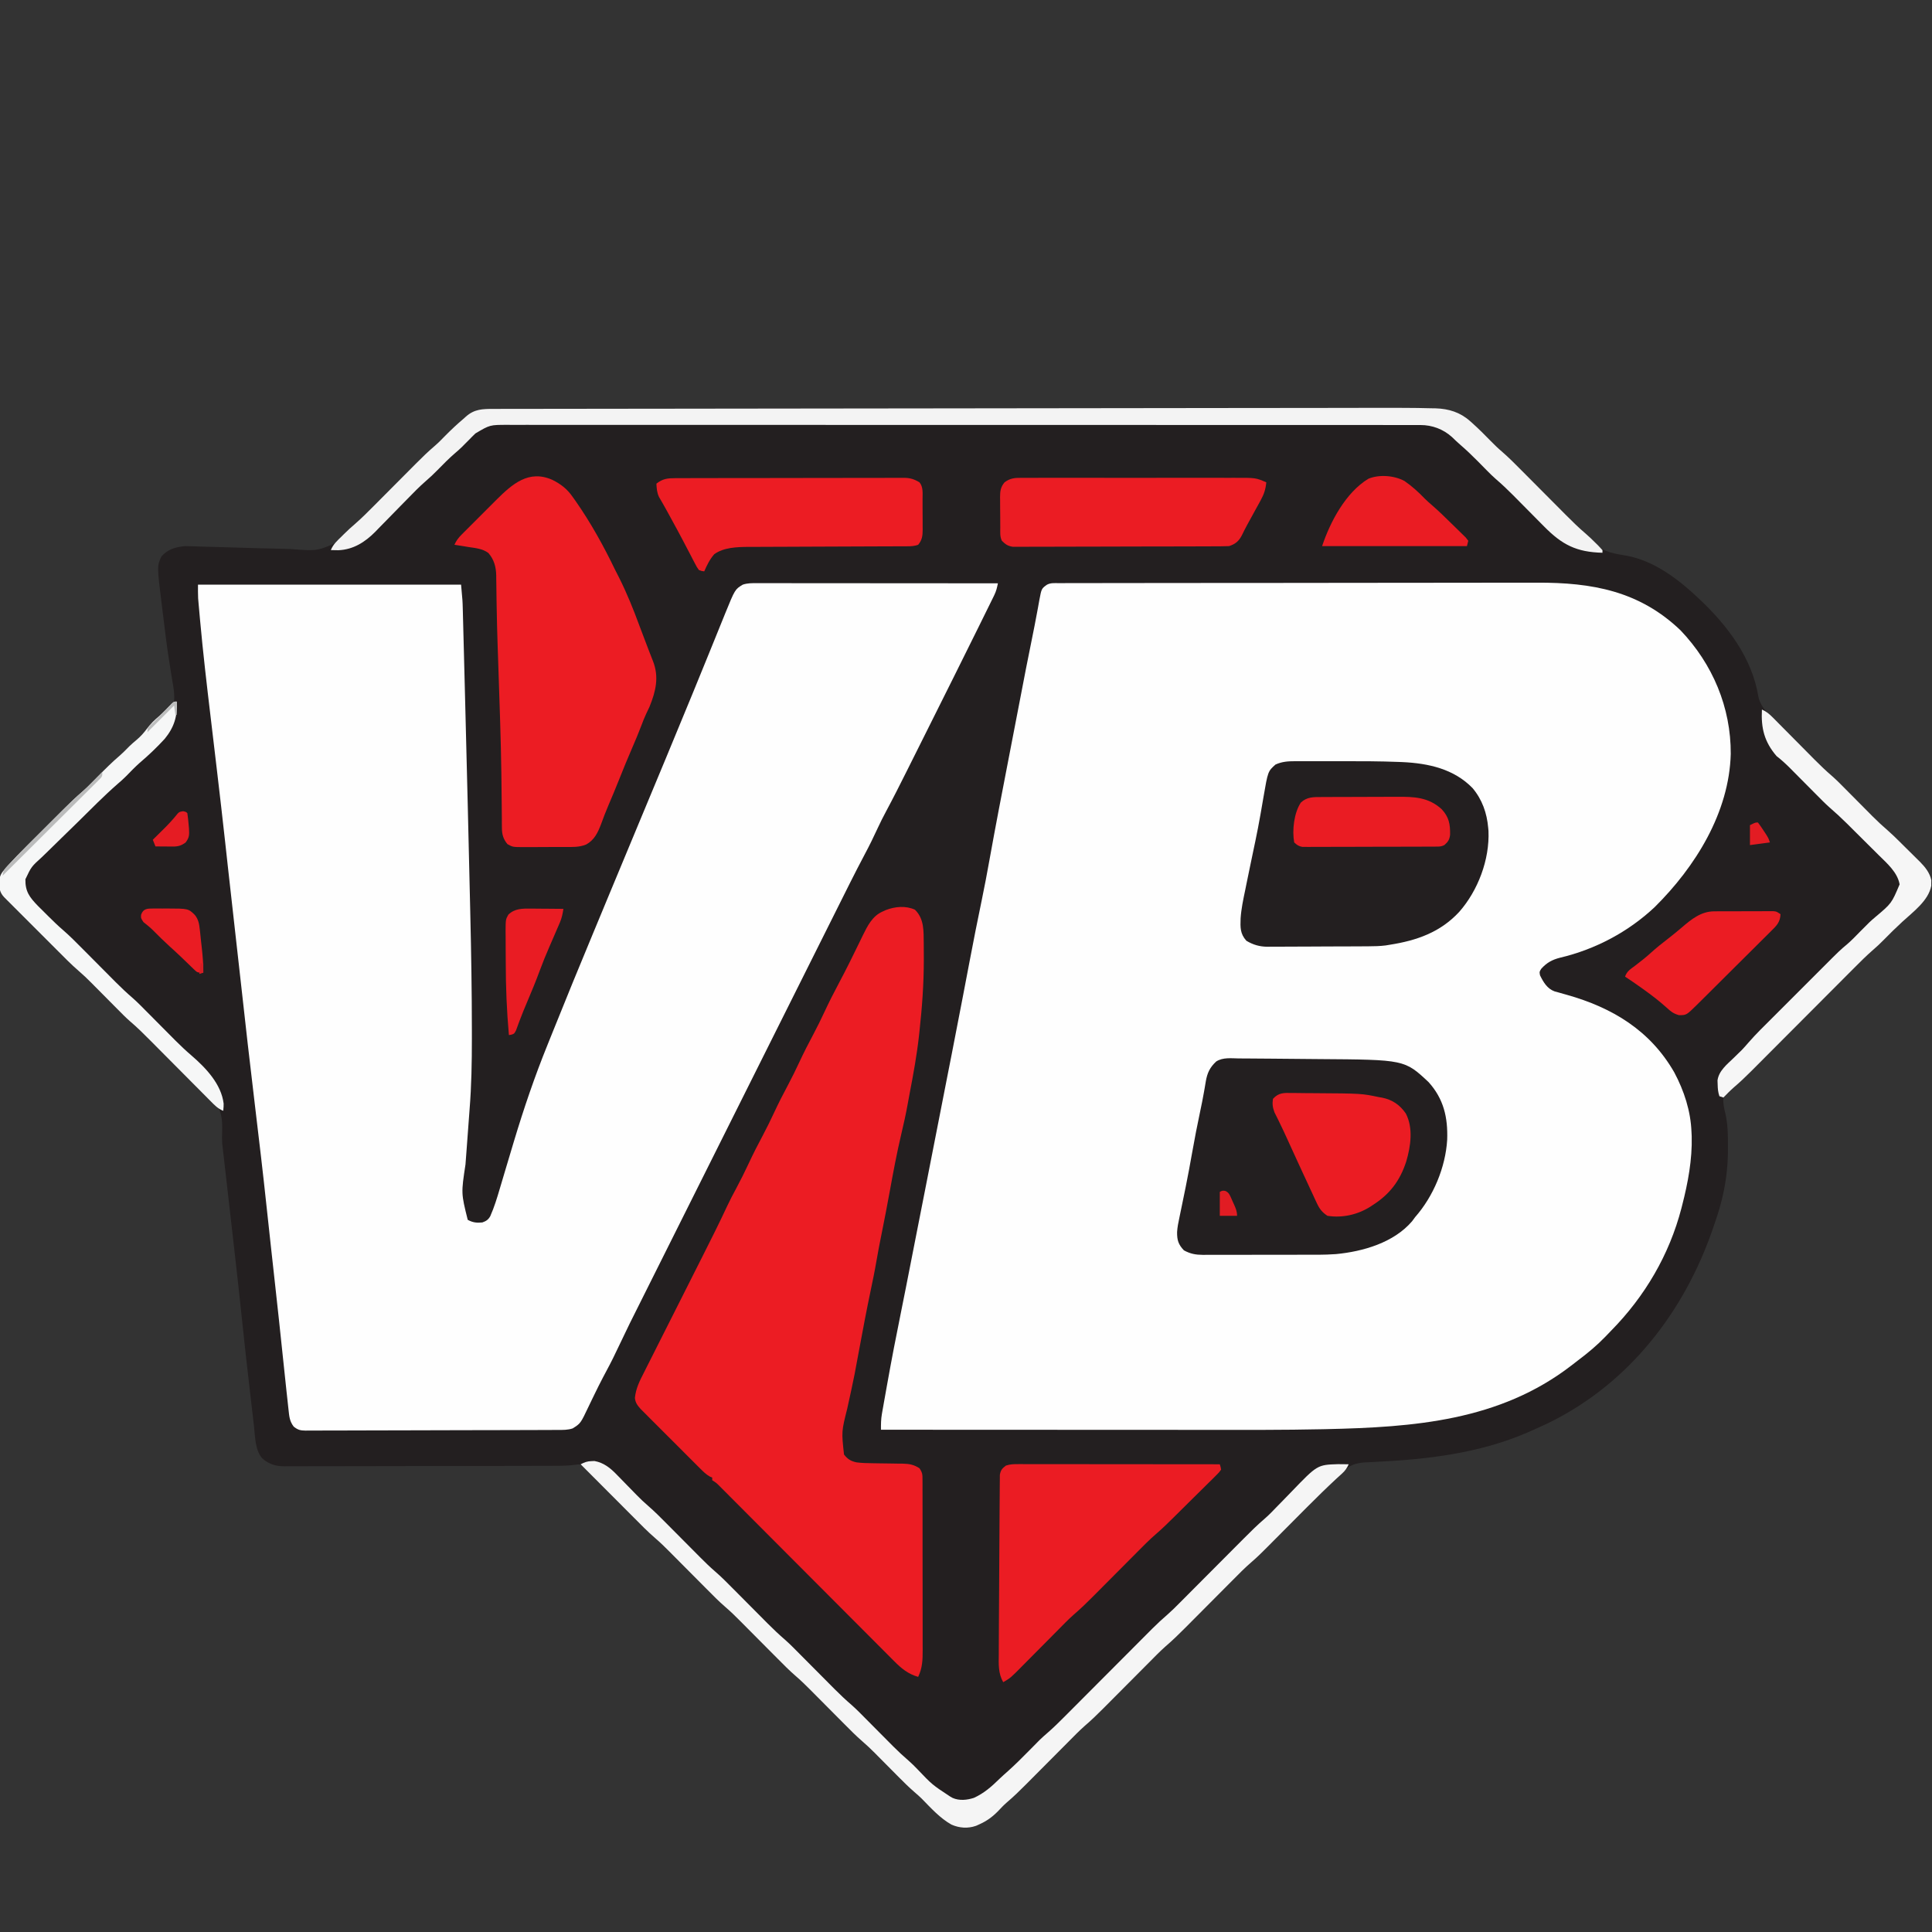
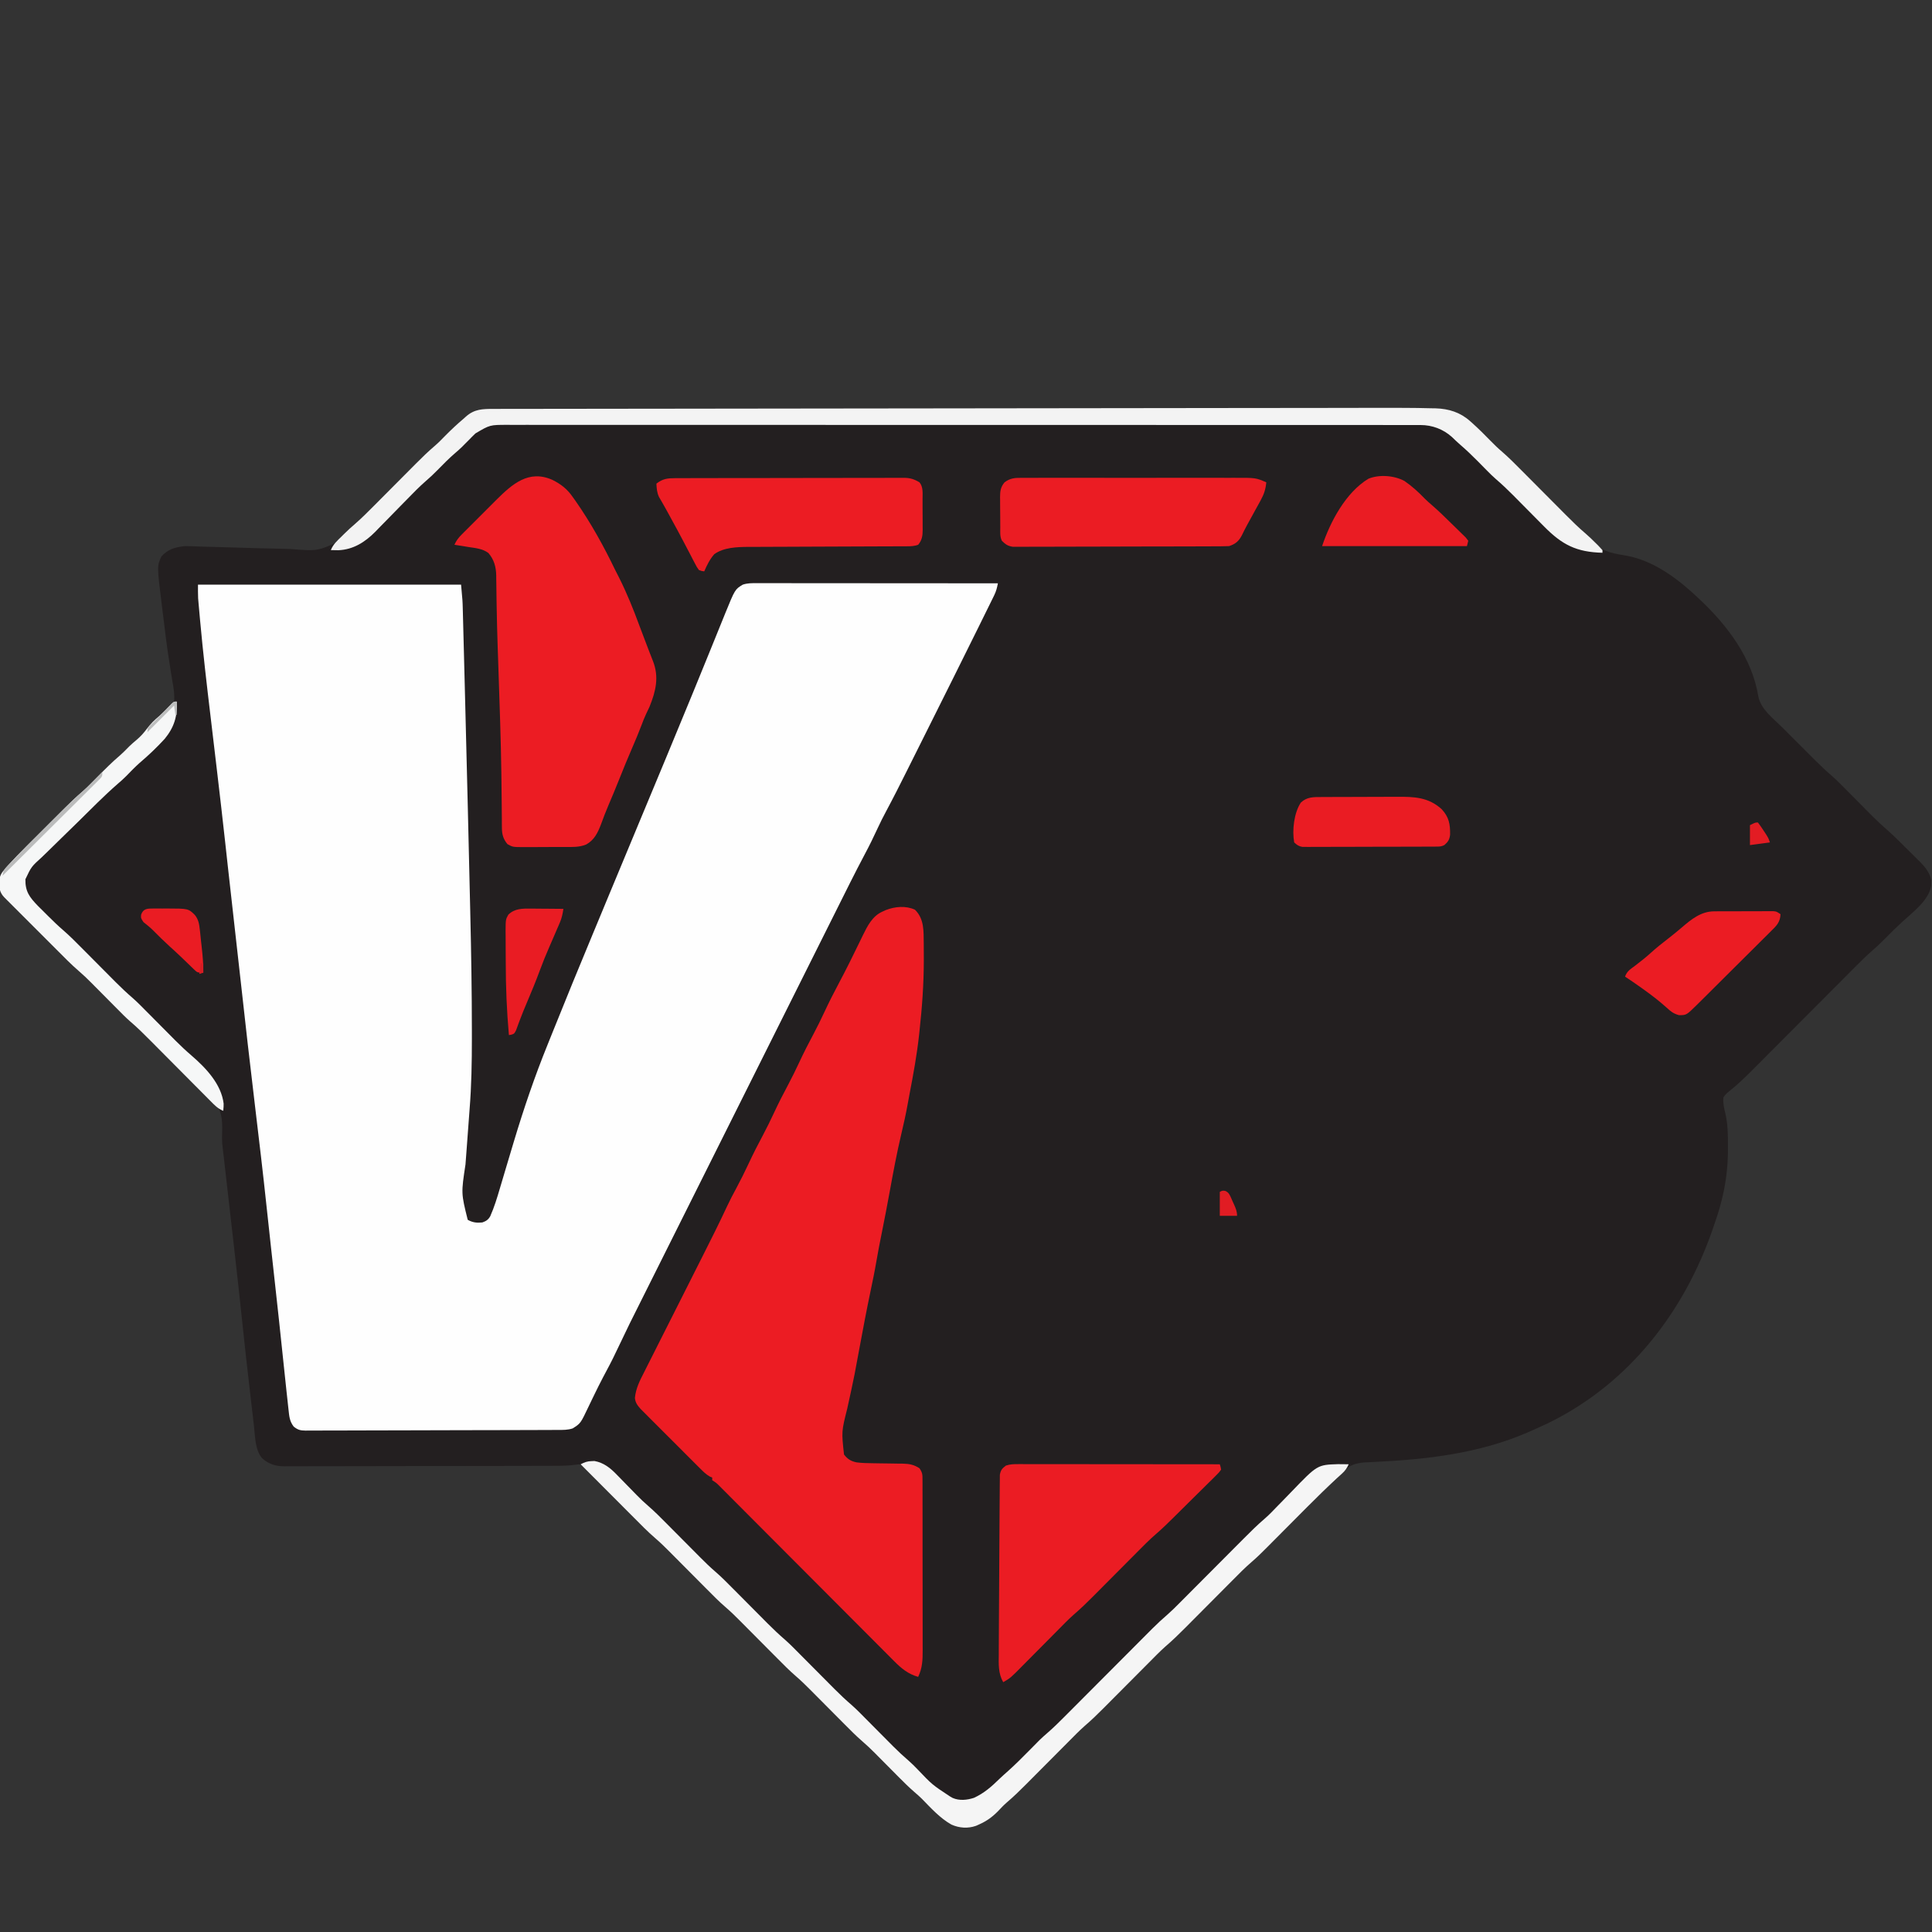
<svg xmlns="http://www.w3.org/2000/svg" version="1.1" width="1454" height="1454">
  <rect width="100%" height="100%" fill="#333333" stroke="none" />
  <path d="M0 0 C6.064 -0.014 12.128 -0.024 18.192 -0.032 C21.786 -0.037 25.381 -0.044 28.975 -0.055 C37.918 -0.083 46.858 -0.068 55.8 0.024 C57.624 0.042 57.624 0.042 59.485 0.061 C63.008 0.109 66.529 0.187 70.051 0.278 C71.079 0.292 72.108 0.306 73.168 0.32 C83.088 0.644 91.652 3.257 99.112 9.899 C99.908 10.6 99.908 10.6 100.72 11.316 C105.593 15.676 110.222 20.302 114.779 24.988 C117.513 27.793 120.278 30.466 123.269 32.995 C128.426 37.485 133.218 42.33 138.031 47.18 C139.712 48.874 141.396 50.564 143.081 52.254 C147.261 56.447 151.436 60.647 155.612 64.846 C159.152 68.406 162.694 71.964 166.239 75.519 C167.885 77.171 169.528 78.826 171.17 80.482 C176.042 85.377 180.935 90.182 186.231 94.623 C188.582 96.722 190.437 99.211 192.425 101.649 C199.604 108.988 208.51 109.714 218.268 111.509 C238.376 115.6 256.305 129.246 270.8 143.024 C271.323 143.514 271.846 144.005 272.385 144.511 C292.918 163.87 311.522 188.542 316.069 217.039 C317.939 226.853 327.389 233.763 334.171 240.528 C335.052 241.41 335.933 242.292 336.841 243.201 C339.166 245.526 341.492 247.849 343.82 250.171 C345.236 251.585 346.65 253.001 348.064 254.418 C350.805 257.166 353.55 259.91 356.296 262.653 C357.129 263.488 357.963 264.324 358.822 265.185 C363.045 269.391 367.345 273.42 371.861 277.307 C375.302 280.354 378.509 283.631 381.737 286.899 C382.462 287.627 383.186 288.355 383.932 289.105 C386.995 292.184 390.052 295.269 393.109 298.354 C395.358 300.621 397.61 302.885 399.862 305.149 C400.54 305.834 401.217 306.52 401.915 307.226 C405.779 311.11 409.757 314.784 413.904 318.362 C416.748 320.855 419.443 323.486 422.128 326.149 C422.962 326.975 422.962 326.975 423.814 327.817 C424.974 328.969 426.134 330.122 427.292 331.276 C429.053 333.027 430.825 334.768 432.597 336.508 C433.733 337.638 434.868 338.768 436.003 339.899 C436.787 340.665 436.787 340.665 437.588 341.446 C441.552 345.434 445.149 349.821 446.296 355.465 C446.267 356.515 446.267 356.515 446.237 357.586 C446.236 358.289 446.235 358.991 446.233 359.715 C444.135 370.887 432.568 379.299 424.607 386.624 C419.725 391.122 414.999 395.746 410.363 400.498 C407.735 403.171 405.046 405.698 402.194 408.131 C397.381 412.327 392.889 416.809 388.39 421.336 C387 422.728 385.611 424.12 384.221 425.511 C382.743 426.993 381.266 428.475 379.79 429.958 C376.698 433.064 373.603 436.165 370.507 439.266 C363.935 445.849 357.367 452.436 350.8 459.024 C343.707 466.138 336.614 473.252 329.516 480.361 C326.445 483.437 323.377 486.515 320.31 489.595 C318.859 491.052 317.406 492.508 315.953 493.964 C314.19 495.729 312.43 497.496 310.672 499.265 C305.309 504.628 299.85 509.841 293.881 514.531 C292.113 515.935 290.936 517.067 289.8 519.024 C289.406 523.144 290.294 527.01 291.296 530.998 C293.189 539.142 293.239 547.273 293.237 555.586 C293.239 556.355 293.24 557.124 293.242 557.916 C293.22 572.065 291.52 585.336 287.8 599.024 C287.597 599.781 287.394 600.538 287.185 601.318 C285.909 605.954 284.402 610.491 282.8 615.024 C282.561 615.725 282.322 616.427 282.075 617.15 C260.677 679.831 219.053 733.863 159.047 763.491 C154.334 765.752 149.583 767.917 144.8 770.024 C143.655 770.53 143.655 770.53 142.487 771.046 C105.735 786.983 66.274 791.411 26.676 793.29 C25.358 793.358 24.04 793.426 22.683 793.496 C21.521 793.551 20.36 793.605 19.164 793.661 C12.907 794.336 8.634 795.52 4.362 800.211 C1.822 802.963 -0.745 805.518 -3.601 807.933 C-8.847 812.501 -13.72 817.431 -18.617 822.365 C-20.331 824.093 -22.049 825.816 -23.767 827.54 C-27.414 831.198 -31.058 834.861 -34.7 838.524 C-38.927 842.774 -43.155 847.022 -47.387 851.267 C-49.066 852.952 -50.742 854.641 -52.418 856.33 C-60.872 864.823 -60.872 864.823 -65.173 868.496 C-70.387 872.954 -75.158 877.871 -79.987 882.736 C-81.769 884.53 -83.554 886.321 -85.339 888.112 C-89.129 891.913 -92.915 895.718 -96.7 899.524 C-101.092 903.939 -105.485 908.353 -109.883 912.762 C-111.628 914.514 -113.371 916.269 -115.113 918.025 C-119.977 922.91 -124.868 927.682 -130.113 932.161 C-134.459 936.039 -138.515 940.232 -142.617 944.365 C-144.331 946.093 -146.049 947.816 -147.767 949.54 C-151.414 953.198 -155.058 956.861 -158.7 960.524 C-162.927 964.774 -167.155 969.022 -171.387 973.267 C-173.066 974.952 -174.742 976.641 -176.418 978.33 C-181.188 983.122 -185.996 987.79 -191.138 992.186 C-195.284 995.88 -199.152 999.869 -203.061 1003.81 C-204.675 1005.436 -206.291 1007.059 -207.909 1008.681 C-211.342 1012.126 -214.772 1015.575 -218.2 1019.024 C-222.179 1023.026 -226.159 1027.027 -230.144 1031.023 C-231.723 1032.609 -233.3 1034.198 -234.876 1035.787 C-239.64 1040.575 -244.438 1045.26 -249.593 1049.629 C-251.93 1051.657 -254.02 1053.897 -256.138 1056.149 C-260.427 1060.491 -264.634 1063.545 -270.2 1066.024 C-271.005 1066.386 -271.809 1066.748 -272.638 1067.121 C-278.769 1069.28 -285.227 1068.843 -291.138 1066.211 C-299.716 1061.417 -306.63 1053.706 -313.448 1046.744 C-315.221 1045.003 -317.06 1043.387 -318.948 1041.772 C-322.966 1038.276 -326.742 1034.595 -330.481 1030.805 C-331.139 1030.143 -331.797 1029.482 -332.475 1028.8 C-335.251 1026.008 -338.021 1023.21 -340.792 1020.412 C-342.832 1018.353 -344.875 1016.298 -346.919 1014.243 C-347.531 1013.623 -348.142 1013.003 -348.773 1012.364 C-351.774 1009.346 -354.822 1006.449 -358.05 1003.674 C-362.899 999.483 -367.38 994.951 -371.888 990.399 C-372.79 989.493 -373.692 988.587 -374.621 987.654 C-377.966 984.295 -381.307 980.93 -384.648 977.566 C-387.933 974.257 -391.223 970.953 -394.513 967.649 C-395.365 966.788 -396.217 965.928 -397.096 965.041 C-400.692 961.43 -404.291 957.885 -408.159 954.565 C-413.213 950.22 -417.855 945.474 -422.544 940.743 C-423.522 939.76 -424.5 938.778 -425.479 937.796 C-429.075 934.187 -432.666 930.572 -436.257 926.957 C-439.304 923.89 -442.353 920.825 -445.405 917.764 C-446.818 916.344 -448.228 914.921 -449.638 913.498 C-453.4 909.722 -457.155 905.996 -461.2 902.524 C-466.243 898.195 -470.868 893.46 -475.544 888.743 C-476.522 887.76 -477.5 886.778 -478.479 885.796 C-482.075 882.187 -485.666 878.572 -489.257 874.957 C-492.304 871.89 -495.353 868.825 -498.405 865.764 C-499.818 864.344 -501.228 862.921 -502.638 861.498 C-506.367 857.755 -510.081 854.062 -514.107 850.637 C-519.183 846.28 -523.759 841.43 -528.401 836.623 C-531.237 833.694 -534.094 830.786 -536.948 827.875 C-540.561 824.191 -544.166 820.5 -547.744 816.781 C-550.656 813.755 -553.591 810.755 -556.544 807.77 C-557.66 806.634 -558.766 805.488 -559.863 804.334 C-561.397 802.723 -562.959 801.146 -564.532 799.573 C-565.412 798.668 -566.291 797.763 -567.198 796.831 C-570.438 794.881 -570.813 794.854 -574.299 795.402 C-579.099 796.048 -583.78 796.172 -588.619 796.171 C-589.523 796.175 -590.428 796.178 -591.36 796.182 C-594.367 796.193 -597.375 796.197 -600.382 796.201 C-602.548 796.207 -604.713 796.214 -606.879 796.221 C-613.967 796.242 -621.054 796.252 -628.142 796.262 C-630.586 796.266 -633.03 796.27 -635.475 796.274 C-646.952 796.293 -658.43 796.308 -669.907 796.316 C-683.147 796.326 -696.386 796.352 -709.625 796.393 C-719.869 796.423 -730.113 796.437 -740.357 796.441 C-746.472 796.443 -752.587 796.452 -758.701 796.477 C-764.449 796.501 -770.197 796.505 -775.945 796.495 C-778.053 796.494 -780.16 796.5 -782.268 796.514 C-785.148 796.532 -788.028 796.525 -790.909 796.512 C-792.154 796.528 -792.154 796.528 -793.425 796.545 C-799.798 796.475 -805.089 794.863 -809.87 790.5 C-815.303 784.47 -815.208 773.738 -816.067 766.141 C-816.228 764.781 -816.389 763.421 -816.551 762.062 C-816.982 758.429 -817.4 754.796 -817.815 751.162 C-818.165 748.115 -818.522 745.07 -818.879 742.024 C-821.155 722.59 -823.314 703.144 -825.339 683.682 C-826.945 668.262 -828.664 652.857 -830.412 637.452 C-830.786 634.156 -831.158 630.859 -831.531 627.562 C-832.852 615.889 -834.177 604.217 -835.518 592.546 C-836.076 587.671 -836.629 582.796 -837.181 577.921 C-837.439 575.66 -837.699 573.4 -837.961 571.139 C-838.326 567.996 -838.682 564.852 -839.036 561.707 C-839.14 560.832 -839.244 559.956 -839.351 559.053 C-839.449 558.171 -839.546 557.29 -839.647 556.381 C-839.756 555.434 -839.866 554.487 -839.978 553.511 C-840.16 550.664 -840.144 548.004 -840.024 545.162 C-839.767 535.521 -840.162 528.397 -846.878 521.059 C-849.364 518.498 -851.957 516.077 -854.579 513.657 C-855.953 512.318 -857.322 510.974 -858.688 509.627 C-862.263 506.121 -865.895 502.68 -869.543 499.249 C-873.235 495.755 -876.868 492.201 -880.507 488.653 C-894.705 474.824 -894.705 474.824 -909.444 461.581 C-912.744 458.655 -915.821 455.505 -918.919 452.368 C-919.972 451.309 -919.972 451.309 -921.047 450.228 C-924.014 447.245 -926.975 444.255 -929.937 441.266 C-932.116 439.069 -934.299 436.874 -936.481 434.68 C-937.137 434.016 -937.792 433.353 -938.468 432.669 C-941.521 429.599 -944.606 426.635 -947.898 423.822 C-953.807 418.719 -959.247 413.121 -964.759 407.598 C-965.956 406.402 -967.152 405.206 -968.349 404.01 C-970.841 401.52 -973.331 399.028 -975.82 396.534 C-979.013 393.335 -982.211 390.141 -985.41 386.948 C-987.875 384.486 -990.337 382.023 -992.799 379.559 C-993.978 378.379 -995.158 377.2 -996.338 376.022 C-997.98 374.383 -999.619 372.74 -1001.257 371.097 C-1002.656 369.696 -1002.656 369.696 -1004.084 368.267 C-1007.816 364.311 -1007.865 360.759 -1007.767 355.443 C-1007.104 351.446 -1005.971 349.85 -1003.341 346.808 C-1002.521 345.858 -1001.7 344.909 -1000.855 343.931 C-996.47 339.129 -991.937 334.494 -987.321 329.914 C-986.299 328.894 -985.278 327.872 -984.256 326.851 C-982.134 324.73 -980.008 322.613 -977.88 320.498 C-975.173 317.808 -972.473 315.112 -969.775 312.413 C-967.673 310.311 -965.567 308.211 -963.461 306.112 C-962.465 305.119 -961.47 304.126 -960.475 303.132 C-955.421 298.086 -950.327 293.163 -944.907 288.51 C-942.609 286.509 -940.463 284.382 -938.325 282.211 C-937.065 280.939 -937.065 280.939 -935.778 279.641 C-934.928 278.777 -934.077 277.914 -933.2 277.024 C-927.93 271.674 -922.67 266.406 -916.94 261.545 C-914.494 259.407 -912.252 257.088 -909.981 254.766 C-908.129 252.954 -906.189 251.309 -904.2 249.649 C-901.294 247.156 -898.989 244.592 -896.7 241.524 C-894.445 238.503 -892.193 235.972 -889.325 233.524 C-888.704 232.987 -888.083 232.45 -887.443 231.897 C-885.2 230.024 -885.2 230.024 -882.774 228.309 C-879.956 226.052 -878.077 224.122 -876.2 221.024 C-875.705 216.018 -876.416 211.46 -877.316 206.532 C-877.773 204.031 -878.169 201.527 -878.551 199.014 C-878.965 196.296 -879.383 193.579 -879.82 190.865 C-881.53 180.235 -882.837 169.56 -884.116 158.871 C-884.504 155.657 -884.91 152.445 -885.318 149.233 C-889.09 118.905 -889.09 118.905 -885.7 111.774 C-880.678 106.249 -875.483 104.893 -868.2 104.024 C-866.13 104.009 -864.058 104.052 -861.989 104.145 C-860.717 104.195 -859.445 104.244 -858.134 104.295 C-857.439 104.323 -856.744 104.351 -856.028 104.38 C-851.071 104.563 -846.111 104.659 -841.152 104.772 C-834.952 104.918 -828.754 105.104 -822.556 105.317 C-815.291 105.565 -808.026 105.746 -800.758 105.872 C-796.644 105.945 -792.536 106.046 -788.425 106.212 C-768.316 107.827 -768.316 107.827 -750.839 99.928 C-748.554 97.4 -746.578 94.759 -744.657 91.948 C-742.587 89.213 -740.089 87.19 -737.471 84.994 C-733.28 81.357 -729.43 77.361 -725.524 73.423 C-723.945 71.83 -722.361 70.241 -720.778 68.652 C-717.416 65.279 -714.058 61.902 -710.7 58.524 C-706.804 54.604 -702.907 50.686 -699.005 46.772 C-697.458 45.22 -695.915 43.664 -694.372 42.108 C-689.676 37.387 -684.94 32.773 -679.861 28.462 C-677.163 26.126 -674.69 23.578 -672.2 21.024 C-667.703 16.471 -663.097 12.148 -658.2 8.024 C-657.669 7.542 -657.138 7.06 -656.591 6.563 C-650.163 0.831 -643.933 0.732 -635.732 0.762 C-634.673 0.758 -633.614 0.754 -632.523 0.75 C-628.956 0.739 -625.389 0.742 -621.823 0.745 C-619.246 0.74 -616.669 0.734 -614.092 0.728 C-608.479 0.715 -602.866 0.709 -597.253 0.708 C-588.903 0.707 -580.553 0.694 -572.203 0.679 C-558.14 0.654 -544.077 0.638 -530.014 0.627 C-516.044 0.617 -502.074 0.602 -488.104 0.582 C-486.799 0.58 -486.799 0.58 -485.467 0.578 C-481.046 0.572 -476.625 0.565 -472.204 0.559 C-440.845 0.513 -409.486 0.477 -378.127 0.446 C-347.827 0.416 -317.526 0.381 -287.226 0.341 C-286.297 0.34 -285.368 0.339 -284.411 0.337 C-276.004 0.326 -267.596 0.315 -259.189 0.304 C-200.756 0.226 -142.324 0.153 -83.891 0.091 C-79.393 0.086 -74.895 0.082 -70.396 0.077 C-66.853 0.073 -63.311 0.069 -59.768 0.065 C-59.078 0.064 -58.387 0.064 -57.676 0.063 C-50.234 0.055 -42.792 0.048 -35.35 0.043 C-34.04 0.042 -32.729 0.041 -31.378 0.04 C-28.732 0.039 -26.086 0.037 -23.44 0.036 C-15.627 0.03 -7.813 0.018 0 0 Z " fill="#231F20" transform="translate(1007.2,306.976)" />
-   <path d="M0 0 C1.007 -0.004 1.007 -0.004 2.034 -0.007 C4.306 -0.014 6.578 -0.013 8.85 -0.013 C10.487 -0.016 12.124 -0.02 13.76 -0.024 C18.276 -0.034 22.792 -0.038 27.307 -0.04 C32.171 -0.044 37.035 -0.054 41.899 -0.063 C53.661 -0.082 65.423 -0.093 77.186 -0.101 C82.727 -0.106 88.269 -0.111 93.81 -0.116 C112.241 -0.133 130.672 -0.148 149.102 -0.155 C153.889 -0.157 158.675 -0.159 163.461 -0.161 C165.246 -0.162 165.246 -0.162 167.066 -0.162 C186.303 -0.171 205.539 -0.196 224.776 -0.229 C244.537 -0.262 264.297 -0.28 284.058 -0.283 C295.148 -0.285 306.238 -0.294 317.328 -0.319 C326.782 -0.341 336.235 -0.349 345.689 -0.339 C350.506 -0.335 355.322 -0.337 360.139 -0.356 C401.692 -0.515 437.281 5.833 468.316 35.509 C492.473 60.826 506.293 93.573 506.109 128.5 C504.954 172.666 479.474 213.507 448.851 243.822 C428.997 262.48 404.162 275.629 377.682 281.881 C371.779 283.378 367.693 285.589 363.566 290.134 C362.069 292.453 362.069 292.453 362.566 295.134 C365.061 300.246 367.924 305.152 373.406 307.19 C375.115 307.665 375.115 307.665 376.859 308.15 C378.753 308.69 378.753 308.69 380.685 309.242 C381.35 309.428 382.015 309.614 382.7 309.806 C416.885 319.434 445.453 336.546 463.566 368.134 C471.006 382.046 475.98 397.273 476.566 413.134 C476.617 414.178 476.669 415.223 476.722 416.298 C477.178 433.755 473.911 451.282 469.566 468.134 C469.372 468.898 469.178 469.663 468.978 470.45 C459.878 505.469 441.473 536.78 416.174 562.496 C414.676 564.021 413.202 565.566 411.734 567.119 C405.41 573.674 398.63 579.313 391.367 584.772 C389.624 586.09 387.903 587.432 386.183 588.779 C332.035 630.549 267.488 635.228 201.747 636.687 C200.324 636.718 200.324 636.718 198.873 636.751 C169.586 637.379 140.29 637.264 110.998 637.238 C102.5 637.23 94.003 637.229 85.505 637.228 C70.362 637.226 55.219 637.219 40.076 637.21 C25.404 637.2 10.731 637.193 -3.942 637.189 C-4.853 637.189 -5.764 637.189 -6.702 637.188 C-11.274 637.187 -15.846 637.186 -20.417 637.185 C-58.09 637.174 -95.762 637.157 -133.434 637.134 C-133.456 633.097 -133.437 629.272 -132.735 625.293 C-132.58 624.4 -132.426 623.507 -132.266 622.586 C-132.095 621.634 -131.924 620.682 -131.747 619.701 C-131.48 618.182 -131.48 618.182 -131.208 616.632 C-130.624 613.319 -130.03 610.008 -129.434 606.697 C-129.129 604.98 -129.129 604.98 -128.817 603.23 C-125.479 584.504 -121.87 565.846 -118.069 547.21 C-115.714 535.634 -113.455 524.039 -111.184 512.447 C-110.484 508.874 -109.783 505.3 -109.082 501.727 C-108.604 499.288 -108.125 496.85 -107.647 494.411 C-105.883 485.417 -104.115 476.424 -102.345 467.431 C-102.216 466.78 -102.088 466.128 -101.956 465.457 C-101.439 462.832 -100.922 460.206 -100.405 457.581 C-96.373 437.098 -92.347 416.614 -88.358 396.123 C-86.653 387.367 -84.94 378.613 -83.216 369.861 C-82.413 365.785 -81.611 361.71 -80.809 357.634 C-80.607 356.606 -80.405 355.579 -80.197 354.52 C-77.391 340.245 -74.628 325.962 -71.895 311.673 C-71.742 310.874 -71.589 310.074 -71.432 309.25 C-69.906 301.273 -68.381 293.296 -66.864 285.318 C-63.873 269.605 -60.798 253.919 -57.521 238.263 C-55.444 228.292 -53.564 218.294 -51.766 208.27 C-47.256 183.179 -42.427 158.151 -37.566 133.126 C-35.881 124.446 -34.206 115.763 -32.536 107.08 C-23.516 60.182 -23.516 60.182 -19.721 41.502 C-18.444 35.212 -17.199 28.92 -16.04 22.607 C-15.82 21.434 -15.6 20.261 -15.373 19.052 C-14.971 16.9 -14.581 14.745 -14.206 12.587 C-12.599 4.083 -12.599 4.083 -8.434 1.134 C-5.587 -0.289 -3.185 0.005 0 0 Z " fill="#FEFEFE" transform="translate(796.434,438.866)" />
  <path d="M0 0 C0.774 -0.001 1.549 -0.002 2.347 -0.003 C4.949 -0.004 7.552 0.001 10.154 0.007 C12.017 0.007 13.879 0.007 15.742 0.006 C20.805 0.006 25.869 0.012 30.933 0.019 C36.222 0.025 41.511 0.026 46.8 0.027 C56.819 0.03 66.838 0.038 76.857 0.048 C88.262 0.059 99.667 0.065 111.072 0.07 C134.536 0.08 158 0.098 181.464 0.12 C180.859 3.304 180.203 6.022 178.773 8.934 C178.415 9.67 178.058 10.405 177.689 11.163 C177.287 11.973 176.886 12.782 176.472 13.616 C175.816 14.954 175.816 14.954 175.148 16.32 C173.635 19.402 172.112 22.48 170.589 25.558 C169.486 27.796 168.383 30.035 167.281 32.274 C154.825 57.53 142.218 82.714 129.632 107.906 C127.908 111.357 126.185 114.808 124.461 118.26 C121.695 123.797 118.927 129.334 116.157 134.869 C115.127 136.928 114.097 138.987 113.069 141.047 C107.927 151.34 102.748 161.606 97.317 171.75 C95.114 175.865 93.009 180.002 91.061 184.244 C87.972 190.967 84.744 197.58 81.245 204.098 C73.788 218.146 66.748 232.41 59.64 246.637 C57.52 250.88 55.397 255.123 53.274 259.365 C49.129 267.651 44.986 275.937 40.844 284.224 C37.475 290.965 34.105 297.706 30.734 304.447 C30.252 305.41 29.77 306.373 29.274 307.366 C28.295 309.324 27.316 311.281 26.337 313.239 C17.181 331.548 8.027 349.859 -1.126 368.17 C-8.961 383.846 -16.799 399.521 -24.638 415.194 C-33.765 433.443 -42.891 451.693 -52.015 469.944 C-52.99 471.894 -53.965 473.844 -54.94 475.794 C-55.419 476.753 -55.899 477.712 -56.393 478.7 C-59.755 485.425 -63.117 492.149 -66.481 498.874 C-70.585 507.08 -74.688 515.286 -78.789 523.494 C-80.878 527.673 -82.966 531.852 -85.057 536.03 C-95.631 557.069 -95.631 557.069 -105.787 578.313 C-108.854 584.911 -112.282 591.307 -115.72 597.718 C-117.927 601.891 -120.013 606.118 -122.071 610.366 C-122.692 611.639 -123.313 612.912 -123.934 614.185 C-124.855 616.074 -125.771 617.964 -126.672 619.863 C-132.615 632.39 -132.615 632.39 -138.536 636.12 C-142.263 637.362 -145.726 637.272 -149.608 637.274 C-150.44 637.279 -151.272 637.283 -152.129 637.287 C-154.927 637.301 -157.726 637.307 -160.524 637.313 C-162.526 637.321 -164.528 637.329 -166.53 637.338 C-173.113 637.364 -179.695 637.379 -186.278 637.394 C-188.542 637.399 -190.807 637.404 -193.071 637.41 C-202.487 637.431 -211.902 637.45 -221.318 637.461 C-234.823 637.478 -248.328 637.511 -261.833 637.568 C-271.324 637.607 -280.814 637.626 -290.305 637.631 C-295.976 637.635 -301.648 637.647 -307.319 637.679 C-312.653 637.709 -317.986 637.716 -323.319 637.704 C-325.278 637.704 -327.237 637.712 -329.196 637.73 C-331.868 637.752 -334.538 637.744 -337.21 637.728 C-337.987 637.742 -338.765 637.756 -339.565 637.77 C-343.547 637.712 -345.337 637.278 -348.494 634.77 C-351.646 630.68 -351.851 627.009 -352.403 621.972 C-352.483 621.246 -352.564 620.52 -352.646 619.772 C-352.904 617.43 -353.158 615.088 -353.411 612.745 C-353.573 611.27 -353.736 609.795 -353.899 608.319 C-354.811 600.028 -355.681 591.733 -356.532 583.435 C-358.466 564.571 -360.535 545.722 -362.614 526.873 C-363.525 518.61 -364.435 510.348 -365.345 502.085 C-365.443 501.19 -365.542 500.296 -365.643 499.374 C-366.739 489.417 -367.829 479.46 -368.884 469.499 C-371.612 443.777 -374.665 418.097 -377.743 392.415 C-381.419 361.737 -384.934 331.047 -388.3 300.334 C-389.845 286.259 -391.441 272.19 -393.036 258.12 C-394.736 243.124 -396.432 228.127 -398.075 213.124 C-398.603 208.31 -399.132 203.497 -399.661 198.683 C-399.861 196.857 -399.861 196.857 -400.066 194.993 C-402.062 176.867 -404.157 158.753 -406.298 140.643 C-406.73 136.989 -407.161 133.336 -407.592 129.682 C-409.328 114.979 -409.328 114.979 -411.078 100.278 C-413.948 76.283 -416.74 52.293 -418.93 28.226 C-419.016 27.299 -419.101 26.372 -419.188 25.416 C-419.425 22.817 -419.655 20.217 -419.883 17.617 C-419.95 16.869 -420.018 16.12 -420.087 15.349 C-420.177 14.288 -420.177 14.288 -420.269 13.206 C-420.321 12.606 -420.373 12.005 -420.427 11.387 C-420.591 7.969 -420.536 4.543 -420.536 1.12 C-355.196 1.12 -289.856 1.12 -222.536 1.12 C-221.411 13.496 -221.411 13.496 -221.284 18.361 C-221.253 19.472 -221.223 20.583 -221.191 21.728 C-221.147 23.504 -221.147 23.504 -221.103 25.316 C-221.068 26.601 -221.034 27.886 -220.999 29.209 C-220.904 32.74 -220.814 36.27 -220.725 39.801 C-220.629 43.604 -220.528 47.407 -220.428 51.21 C-220.212 59.479 -220.001 67.747 -219.792 76.015 C-219.661 81.19 -219.529 86.364 -219.396 91.538 C-218.76 116.398 -218.142 141.259 -217.536 166.12 C-217.515 166.96 -217.495 167.8 -217.474 168.665 C-216.941 190.55 -216.426 212.435 -215.933 234.32 C-215.821 239.271 -215.706 244.221 -215.59 249.171 C-214.906 278.256 -214.421 307.331 -214.412 336.424 C-214.411 338.452 -214.409 340.48 -214.407 342.508 C-214.401 360.471 -214.699 378.309 -216.15 396.221 C-216.95 406.275 -217.656 416.337 -218.384 426.396 C-218.653 430.081 -218.933 433.764 -219.215 437.448 C-222.507 459.166 -222.507 459.166 -217.536 479.12 C-213.877 481.197 -210.698 481.554 -206.536 481.12 C-203.673 480.098 -202.092 479.102 -200.575 476.425 C-197.573 469.662 -195.457 462.713 -193.376 455.62 C-192.986 454.31 -192.596 453 -192.205 451.69 C-191.381 448.928 -190.561 446.164 -189.743 443.4 C-187.619 436.232 -185.467 429.072 -183.313 421.913 C-183.103 421.213 -182.892 420.512 -182.675 419.79 C-175.281 395.217 -167.089 371.126 -157.433 347.336 C-156.069 343.968 -154.717 340.595 -153.363 337.223 C-143.626 312.975 -133.728 288.797 -123.681 264.676 C-121.189 258.693 -118.704 252.706 -116.223 246.718 C-115.867 245.857 -115.51 244.996 -115.143 244.109 C-114.424 242.373 -113.705 240.637 -112.986 238.902 C-104.559 218.563 -96.093 198.241 -87.619 177.922 C-74.59 146.681 -61.573 115.436 -48.723 84.12 C-48.246 82.958 -48.246 82.958 -47.76 81.772 C-44.031 72.686 -40.319 63.593 -36.626 54.493 C-34.814 50.027 -32.999 45.563 -31.185 41.099 C-29.878 37.88 -28.575 34.659 -27.273 31.439 C-26.461 29.44 -25.649 27.442 -24.837 25.444 C-24.476 24.548 -24.115 23.652 -23.743 22.728 C-16.372 4.653 -16.372 4.653 -10.536 1.12 C-6.96 -0.072 -3.721 -0.015 0 0 Z " fill="#FEFEFE" transform="translate(569.536,438.88)" />
  <path d="M0 0 C7.126 6.944 6.503 16.22 6.641 25.555 C6.673 28.787 6.684 32.018 6.688 35.25 C6.689 36.102 6.69 36.954 6.692 37.832 C6.685 55.799 5.396 73.526 3.438 91.375 C3.32 92.467 3.203 93.559 3.082 94.684 C1.454 109.405 -1.199 123.915 -4.004 138.452 C-4.467 140.874 -4.912 143.298 -5.34 145.727 C-6.755 153.683 -8.515 161.512 -10.375 169.375 C-13.671 183.344 -16.289 197.405 -18.859 211.522 C-20.828 222.306 -22.879 233.07 -25.062 243.812 C-26.461 250.738 -27.817 257.66 -29 264.625 C-30.27 272.102 -31.817 279.515 -33.375 286.938 C-36.415 301.44 -39.163 315.986 -41.856 330.557 C-45.64 351.019 -45.64 351.019 -47.438 359.375 C-47.599 360.143 -47.76 360.911 -47.927 361.702 C-48.894 366.296 -49.899 370.88 -50.93 375.461 C-55.268 392.689 -55.268 392.689 -53.375 410 C-50.696 413.51 -48.25 415.014 -43.938 415.936 C-39.898 416.461 -35.944 416.548 -31.875 416.586 C-30.19 416.614 -28.505 416.643 -26.82 416.672 C-24.187 416.713 -21.554 416.75 -18.921 416.776 C-16.364 416.804 -13.807 416.85 -11.25 416.898 C-10.469 416.902 -9.687 416.905 -8.882 416.908 C-4.079 417.016 -0.715 417.709 3.438 420.375 C5.746 423.837 5.69 425.143 5.698 429.225 C5.705 430.446 5.712 431.667 5.72 432.925 C5.717 434.28 5.715 435.636 5.712 436.991 C5.717 438.417 5.722 439.843 5.728 441.269 C5.741 445.145 5.742 449.021 5.739 452.897 C5.738 456.135 5.743 459.373 5.748 462.611 C5.759 470.254 5.759 477.897 5.753 485.54 C5.747 493.416 5.759 501.291 5.781 509.167 C5.798 515.933 5.804 522.699 5.801 529.465 C5.799 533.504 5.802 537.543 5.816 541.582 C5.828 545.385 5.826 549.188 5.813 552.99 C5.811 554.382 5.814 555.773 5.822 557.165 C5.863 564.59 5.649 570.615 2.438 577.375 C-5.088 575.225 -10.2 571.037 -15.623 565.548 C-16.203 564.969 -16.782 564.391 -17.38 563.795 C-19.31 561.866 -21.232 559.93 -23.155 557.993 C-24.542 556.605 -25.928 555.217 -27.316 553.829 C-30.296 550.846 -33.273 547.859 -36.248 544.87 C-40.949 540.147 -45.657 535.431 -50.366 530.716 C-57.808 523.263 -65.245 515.805 -72.68 508.345 C-86.01 494.971 -99.345 481.603 -112.685 468.24 C-117.368 463.548 -122.049 458.853 -126.728 454.156 C-129.631 451.242 -132.537 448.329 -135.443 445.418 C-136.795 444.063 -138.145 442.707 -139.495 441.35 C-141.331 439.505 -143.17 437.663 -145.009 435.821 C-145.818 435.007 -145.818 435.007 -146.642 434.176 C-149.343 431.433 -149.343 431.433 -152.562 429.375 C-152.562 428.715 -152.562 428.055 -152.562 427.375 C-153.115 427.147 -153.668 426.919 -154.238 426.684 C-157.237 424.995 -159.321 422.871 -161.758 420.438 C-162.515 419.686 -162.515 419.686 -163.287 418.92 C-164.949 417.267 -166.604 415.606 -168.258 413.945 C-169.413 412.792 -170.568 411.638 -171.724 410.485 C-174.143 408.069 -176.558 405.649 -178.971 403.227 C-182.062 400.124 -185.163 397.031 -188.266 393.94 C-190.652 391.56 -193.034 389.176 -195.415 386.79 C-196.556 385.648 -197.699 384.507 -198.843 383.367 C-200.442 381.773 -202.035 380.173 -203.625 378.571 C-204.533 377.662 -205.44 376.753 -206.375 375.817 C-208.755 373.16 -210.414 371.05 -210.735 367.435 C-210.052 360.363 -207.202 354.72 -203.992 348.456 C-203.412 347.295 -202.831 346.134 -202.233 344.938 C-200.647 341.77 -199.045 338.611 -197.44 335.453 C-195.751 332.122 -194.078 328.784 -192.404 325.446 C-189.224 319.113 -186.03 312.787 -182.831 306.464 C-178.168 297.247 -173.527 288.019 -168.885 278.792 C-168.192 277.415 -167.5 276.038 -166.807 274.661 C-166.468 273.987 -166.129 273.313 -165.78 272.619 C-163.794 268.673 -161.805 264.73 -159.813 260.788 C-153.491 248.282 -147.225 235.761 -141.301 223.061 C-139.207 218.583 -136.926 214.216 -134.562 209.875 C-131.213 203.62 -128.057 197.308 -125.062 190.875 C-121.688 183.625 -118.062 176.551 -114.293 169.5 C-111.386 164.029 -108.677 158.491 -106.062 152.875 C-102.688 145.625 -99.062 138.551 -95.293 131.5 C-92.386 126.029 -89.677 120.491 -87.062 114.875 C-83.688 107.625 -80.062 100.551 -76.293 93.5 C-73.386 88.029 -70.677 82.491 -68.062 76.875 C-64.656 69.562 -61.012 62.409 -57.223 55.287 C-54.606 50.367 -52.045 45.426 -49.562 40.438 C-49.247 39.805 -48.931 39.172 -48.606 38.521 C-46.735 34.762 -44.889 30.992 -43.055 27.215 C-42.62 26.329 -42.186 25.442 -41.738 24.529 C-40.898 22.815 -40.064 21.097 -39.238 19.375 C-35.727 12.237 -32.03 4.782 -24.438 1.438 C-23.196 0.867 -23.196 0.867 -21.93 0.285 C-14.926 -2.408 -6.913 -3.153 0 0 Z " fill="#EC1C23" transform="translate(688.562,684.625)" />
  <path d="M0 0 C6.49 3.214 11.259 6.91 15.376 12.898 C16.084 13.888 16.791 14.878 17.521 15.898 C28.963 32.273 38.729 49.912 47.376 67.898 C48.394 69.899 49.415 71.899 50.438 73.898 C56.231 85.515 61.069 97.462 65.539 109.639 C66.815 113.083 68.13 116.513 69.443 119.943 C70.48 122.657 71.511 125.373 72.54 128.089 C73.592 130.86 74.665 133.614 75.774 136.363 C80.512 148.341 77.95 159.125 73.173 170.851 C72.346 172.64 71.504 174.421 70.646 176.195 C69.322 179.013 68.214 181.856 67.126 184.773 C64.935 190.577 62.528 196.268 60.063 201.96 C56.69 209.759 53.459 217.601 50.333 225.502 C47.708 232.117 44.965 238.677 42.169 245.222 C40.222 249.803 38.439 254.403 36.751 259.085 C34.288 265.53 31.717 271.069 25.505 274.47 C20.327 276.614 15.016 276.346 9.493 276.332 C8.361 276.337 7.228 276.342 6.062 276.347 C3.676 276.354 1.291 276.353 -1.094 276.344 C-4.744 276.335 -8.392 276.364 -12.042 276.396 C-14.364 276.398 -16.685 276.397 -19.007 276.394 C-20.097 276.405 -21.186 276.417 -22.309 276.428 C-29.792 276.359 -29.792 276.359 -33.725 274.179 C-36.881 270.388 -37.87 266.844 -37.895 261.963 C-37.906 260.985 -37.916 260.007 -37.926 258.999 C-37.929 257.927 -37.931 256.854 -37.933 255.75 C-37.956 253.342 -37.979 250.935 -38.003 248.527 C-38.012 247.231 -38.021 245.934 -38.031 244.598 C-38.082 237.437 -38.176 230.277 -38.276 223.117 C-38.287 222.339 -38.298 221.561 -38.309 220.76 C-38.669 195.521 -39.58 170.294 -40.422 145.067 C-40.552 141.179 -40.681 137.291 -40.809 133.403 C-40.905 130.552 -41.002 127.702 -41.1 124.851 C-41.424 115.22 -41.681 105.591 -41.835 95.956 C-41.869 94.014 -41.903 92.072 -41.937 90.131 C-42.001 86.483 -42.047 82.835 -42.081 79.187 C-42.108 77.54 -42.136 75.892 -42.165 74.245 C-42.167 73.514 -42.168 72.783 -42.17 72.031 C-42.311 65.498 -43.774 60.031 -48.101 55.042 C-52.462 51.823 -57.765 51.366 -62.999 50.585 C-64.021 50.417 -65.043 50.249 -66.097 50.076 C-68.604 49.666 -71.112 49.274 -73.624 48.898 C-72.242 45.793 -70.646 43.667 -68.251 41.266 C-67.563 40.571 -66.874 39.877 -66.165 39.161 C-65.419 38.419 -64.674 37.678 -63.905 36.914 C-63.133 36.139 -62.36 35.365 -61.564 34.567 C-59.926 32.927 -58.285 31.29 -56.642 29.655 C-54.154 27.178 -51.678 24.691 -49.202 22.203 C-47.604 20.606 -46.005 19.009 -44.405 17.414 C-43.676 16.68 -42.946 15.946 -42.194 15.19 C-30.119 3.222 -17.79 -7.832 0 0 Z " fill="#EC1C23" transform="translate(415.624,361.102)" />
  <path d="M0 0 C1.346 0.004 2.692 0.007 4.038 0.008 C7.644 0.017 11.249 0.051 14.854 0.09 C17.848 0.121 20.843 0.138 23.837 0.156 C31.334 0.199 38.83 0.27 46.326 0.357 C50.83 0.409 55.333 0.448 59.837 0.477 C124.663 0.911 124.663 0.911 142.719 17.801 C154.188 30.54 157.297 44.496 156.73 61.193 C155.459 82.023 146.343 103.811 132.594 119.426 C131.48 120.942 131.48 120.942 130.344 122.488 C116.547 138.66 93.347 145.309 73.074 147.242 C64.177 147.9 55.223 147.733 46.309 147.727 C43.994 147.73 41.68 147.735 39.365 147.74 C34.547 147.747 29.729 147.747 24.91 147.741 C18.744 147.736 12.577 147.753 6.411 147.776 C1.645 147.791 -3.12 147.791 -7.886 147.788 C-10.161 147.789 -12.435 147.794 -14.71 147.804 C-17.882 147.816 -21.054 147.81 -24.227 147.798 C-25.624 147.81 -25.624 147.81 -27.05 147.821 C-32.601 147.777 -36.5 147.085 -41.406 144.426 C-45.599 140.013 -46.619 136.685 -46.535 130.618 C-46.323 127.021 -45.62 123.572 -44.867 120.055 C-44.625 118.874 -44.625 118.874 -44.378 117.67 C-44.032 115.984 -43.683 114.298 -43.33 112.613 C-42.392 108.128 -41.48 103.638 -40.566 99.148 C-40.381 98.242 -40.197 97.335 -40.006 96.401 C-38.287 87.931 -36.731 79.435 -35.219 70.926 C-33.362 60.512 -31.385 50.136 -29.162 39.793 C-28.142 35.039 -27.185 30.286 -26.348 25.496 C-26.093 24.059 -26.093 24.059 -25.833 22.593 C-25.518 20.796 -25.215 18.997 -24.925 17.196 C-23.813 10.888 -21.9 6.743 -17.103 2.286 C-12.038 -0.955 -5.779 -0.08 0 0 Z " fill="#231F20" transform="translate(932.406,796.574)" />
  <path d="M0 0 C0.655 -0.002 1.309 -0.004 1.984 -0.005 C4.146 -0.01 6.309 -0.007 8.471 -0.003 C9.999 -0.004 11.526 -0.005 13.053 -0.006 C16.265 -0.008 19.477 -0.006 22.689 -0.001 C26.731 0.005 30.773 0.001 34.814 -0.004 C49.221 -0.022 63.621 -0.02 78.018 0.559 C78.945 0.596 79.873 0.632 80.828 0.67 C100.334 1.586 119.512 5.797 133.546 20.254 C140.787 28.888 144.323 39.008 145.296 50.129 C145.367 50.913 145.437 51.697 145.51 52.504 C146.42 74.048 137.638 97.297 123.51 113.375 C109.307 128.747 91.506 134.964 71.296 138.129 C70.252 138.303 69.209 138.476 68.134 138.654 C63.793 139.192 59.567 139.292 55.198 139.306 C54.315 139.313 53.431 139.32 52.52 139.326 C49.615 139.346 46.709 139.358 43.803 139.368 C42.806 139.372 41.809 139.376 40.781 139.38 C35.506 139.401 30.231 139.415 24.955 139.425 C19.523 139.436 14.091 139.47 8.658 139.51 C4.465 139.536 0.271 139.544 -3.922 139.548 C-5.924 139.553 -7.927 139.564 -9.929 139.583 C-12.736 139.607 -15.541 139.606 -18.348 139.599 C-19.574 139.619 -19.574 139.619 -20.824 139.638 C-26.748 139.585 -31.601 138.196 -36.704 135.129 C-41.443 129.849 -41.28 125.063 -41.037 118.322 C-40.562 111.101 -39.065 104.072 -37.579 97.004 C-37.257 95.416 -36.936 93.828 -36.617 92.24 C-35.665 87.532 -34.688 82.83 -33.704 78.129 C-33.43 76.812 -33.155 75.494 -32.881 74.176 C-32.628 72.963 -32.375 71.75 -32.115 70.5 C-31.746 68.733 -31.746 68.733 -31.37 66.93 C-30.886 64.611 -30.399 62.292 -29.909 59.973 C-28.548 53.459 -27.29 46.937 -26.138 40.383 C-26.007 39.643 -25.876 38.902 -25.741 38.139 C-25.108 34.546 -24.486 30.952 -23.884 27.353 C-20.503 7.631 -20.503 7.631 -14.767 2.504 C-9.807 0.278 -5.405 0.004 0 0 Z " fill="#231F20" transform="translate(974.704,572.871)" />
  <path d="M0 0 C0.648 -0.001 1.296 -0.002 1.963 -0.003 C4.137 -0.004 6.311 0.001 8.485 0.007 C10.043 0.007 11.6 0.007 13.157 0.006 C17.388 0.006 21.619 0.012 25.85 0.019 C30.27 0.025 34.69 0.026 39.111 0.027 C47.483 0.03 55.855 0.038 64.227 0.048 C73.758 0.059 83.289 0.065 92.82 0.07 C112.427 0.08 132.034 0.098 151.641 0.12 C152.237 1.986 152.237 1.986 152.641 4.12 C151.107 6.263 151.107 6.263 148.751 8.594 C147.875 9.472 147 10.35 146.098 11.255 C145.125 12.206 144.151 13.158 143.176 14.109 C142.184 15.094 141.193 16.08 140.203 17.068 C137.585 19.672 134.952 22.261 132.316 24.847 C130.187 26.941 128.069 29.045 125.952 31.151 C123.405 33.682 120.854 36.209 118.301 38.734 C117.583 39.444 117.583 39.444 116.851 40.169 C112.567 44.401 108.295 48.615 103.717 52.531 C98.696 56.853 94.073 61.577 89.409 66.277 C87.729 67.97 86.045 69.66 84.36 71.35 C80.784 74.937 77.212 78.528 73.641 82.12 C69.497 86.288 65.352 90.454 61.202 94.615 C59.556 96.268 57.913 97.923 56.27 99.579 C51.534 104.338 46.754 108.969 41.649 113.335 C37.315 117.189 33.301 121.383 29.227 125.507 C28.244 126.497 27.261 127.486 26.278 128.475 C22.14 132.637 18.008 136.805 13.88 140.977 C11.34 143.544 8.795 146.106 6.247 148.665 C5.284 149.634 4.323 150.605 3.365 151.577 C-5.83 160.905 -5.83 160.905 -11.359 164.12 C-15.192 157.34 -14.759 150.601 -14.687 142.991 C-14.685 141.554 -14.683 140.118 -14.683 138.681 C-14.679 134.785 -14.654 130.89 -14.626 126.995 C-14.603 123.733 -14.59 120.472 -14.577 117.211 C-14.542 108.562 -14.483 99.913 -14.416 91.263 C-14.368 84.861 -14.336 78.458 -14.312 72.055 C-14.281 63.898 -14.235 55.741 -14.169 47.585 C-14.134 43.236 -14.104 38.888 -14.089 34.539 C-14.074 30.444 -14.04 26.35 -13.991 22.256 C-13.976 20.749 -13.968 19.242 -13.967 17.736 C-13.965 15.676 -13.938 13.619 -13.905 11.56 C-13.896 10.407 -13.887 9.253 -13.878 8.064 C-13.246 4.479 -12.21 3.318 -9.359 1.12 C-6.015 0.006 -3.524 -0.003 0 0 Z " fill="#EB1C23" transform="translate(766.359,1101.88)" />
  <path d="M0 0 C6.064 -0.014 12.128 -0.024 18.192 -0.032 C21.786 -0.037 25.381 -0.044 28.975 -0.055 C37.918 -0.083 46.858 -0.068 55.8 0.024 C57.624 0.042 57.624 0.042 59.485 0.061 C63.008 0.109 66.529 0.187 70.051 0.278 C71.079 0.292 72.108 0.306 73.168 0.32 C83.088 0.644 91.652 3.257 99.112 9.899 C99.908 10.6 99.908 10.6 100.72 11.316 C105.593 15.676 110.222 20.302 114.779 24.988 C117.513 27.793 120.278 30.466 123.269 32.995 C128.426 37.485 133.218 42.33 138.031 47.18 C139.712 48.874 141.396 50.564 143.081 52.254 C147.261 56.447 151.436 60.647 155.612 64.846 C159.152 68.406 162.694 71.964 166.239 75.519 C167.885 77.171 169.528 78.826 171.17 80.482 C176.025 85.36 180.905 90.155 186.156 94.613 C188.825 96.904 191.304 99.357 193.8 101.836 C194.533 102.551 194.533 102.551 195.28 103.28 C196.494 104.488 197.652 105.752 198.8 107.024 C198.8 107.684 198.8 108.344 198.8 109.024 C179.272 108.534 168.477 103.096 154.769 89.153 C153.933 88.312 153.098 87.472 152.237 86.606 C149.586 83.937 146.943 81.262 144.3 78.586 C141.656 75.915 139.011 73.245 136.362 70.578 C134.721 68.924 133.083 67.268 131.447 65.609 C127.285 61.411 123.036 57.406 118.554 53.552 C116.318 51.604 114.223 49.543 112.144 47.43 C111.348 46.627 110.553 45.824 109.733 44.996 C108.111 43.348 106.489 41.7 104.866 40.051 C100.551 35.694 96.175 31.503 91.519 27.512 C89.417 25.692 87.432 23.76 85.425 21.836 C78.858 15.964 70.612 12.9 61.82 12.897 C60.303 12.893 60.303 12.893 58.755 12.889 C57.644 12.891 56.533 12.893 55.388 12.895 C54.203 12.893 53.017 12.892 51.796 12.89 C48.491 12.886 45.186 12.887 41.88 12.889 C38.29 12.891 34.7 12.887 31.11 12.883 C24.812 12.878 18.515 12.877 12.217 12.878 C2.853 12.879 -6.512 12.875 -15.877 12.87 C-33.575 12.86 -51.273 12.857 -68.971 12.857 C-82.637 12.856 -96.304 12.854 -109.97 12.851 C-113.901 12.85 -117.831 12.849 -121.762 12.848 C-122.739 12.848 -123.716 12.848 -124.723 12.848 C-152.218 12.842 -179.713 12.838 -207.208 12.838 C-208.245 12.838 -209.282 12.838 -210.351 12.838 C-215.608 12.838 -220.865 12.838 -226.122 12.838 C-227.688 12.838 -227.688 12.838 -229.286 12.838 C-231.397 12.838 -233.509 12.838 -235.62 12.839 C-268.469 12.839 -301.317 12.832 -334.166 12.818 C-371.054 12.803 -407.942 12.794 -444.83 12.795 C-448.762 12.795 -452.695 12.795 -456.628 12.795 C-458.08 12.795 -458.08 12.795 -459.562 12.795 C-475.155 12.795 -490.748 12.789 -506.341 12.78 C-522.01 12.772 -537.679 12.771 -553.348 12.777 C-562.66 12.781 -571.972 12.779 -581.283 12.769 C-587.503 12.763 -593.722 12.765 -599.942 12.772 C-603.486 12.776 -607.03 12.776 -610.574 12.768 C-614.394 12.76 -618.213 12.767 -622.033 12.775 C-623.13 12.77 -624.228 12.765 -625.358 12.76 C-638.493 12.761 -638.493 12.761 -649.388 19.211 C-650.214 20.017 -651.04 20.823 -651.892 21.653 C-652.653 22.435 -653.415 23.218 -654.2 24.024 C-655.409 25.232 -656.617 26.44 -657.825 27.649 C-658.662 28.501 -658.662 28.501 -659.517 29.371 C-661.205 31.029 -662.958 32.556 -664.763 34.086 C-669.398 38.071 -673.652 42.421 -677.925 46.786 C-680.801 49.705 -683.715 52.499 -686.84 55.152 C-691.658 59.347 -696.08 63.886 -700.528 68.465 C-702.315 70.284 -704.103 72.103 -705.892 73.92 C-708.675 76.752 -711.453 79.589 -714.217 82.439 C-716.911 85.212 -719.624 87.965 -722.341 90.715 C-723.151 91.559 -723.96 92.403 -724.795 93.272 C-732.538 101.052 -741.319 106.652 -752.536 107.121 C-754.424 107.089 -756.312 107.056 -758.2 107.024 C-756.534 102.69 -753.325 99.891 -750.075 96.711 C-749.531 96.168 -748.987 95.625 -748.427 95.065 C-745.598 92.266 -742.712 89.586 -739.679 87.009 C-734.741 82.702 -730.136 78.073 -725.524 73.423 C-723.945 71.83 -722.361 70.241 -720.778 68.652 C-717.416 65.279 -714.058 61.902 -710.7 58.524 C-706.804 54.604 -702.907 50.686 -699.005 46.772 C-697.458 45.22 -695.915 43.664 -694.372 42.108 C-689.676 37.387 -684.94 32.773 -679.861 28.462 C-677.163 26.126 -674.69 23.578 -672.2 21.024 C-667.703 16.471 -663.097 12.148 -658.2 8.024 C-657.669 7.542 -657.138 7.06 -656.591 6.563 C-650.163 0.831 -643.933 0.732 -635.732 0.762 C-634.673 0.758 -633.614 0.754 -632.523 0.75 C-628.956 0.739 -625.389 0.742 -621.823 0.745 C-619.246 0.74 -616.669 0.734 -614.092 0.728 C-608.479 0.715 -602.866 0.709 -597.253 0.708 C-588.903 0.707 -580.553 0.694 -572.203 0.679 C-558.14 0.654 -544.077 0.638 -530.014 0.627 C-516.044 0.617 -502.074 0.602 -488.104 0.582 C-487.234 0.581 -486.364 0.579 -485.467 0.578 C-481.046 0.572 -476.625 0.565 -472.204 0.559 C-440.845 0.513 -409.486 0.477 -378.127 0.446 C-347.827 0.416 -317.526 0.381 -287.226 0.341 C-286.297 0.34 -285.368 0.339 -284.411 0.337 C-276.004 0.326 -267.596 0.315 -259.189 0.304 C-200.756 0.226 -142.324 0.153 -83.891 0.091 C-79.393 0.086 -74.895 0.082 -70.396 0.077 C-66.853 0.073 -63.311 0.069 -59.768 0.065 C-59.078 0.064 -58.387 0.064 -57.676 0.063 C-50.234 0.055 -42.792 0.048 -35.35 0.043 C-34.04 0.042 -32.729 0.041 -31.378 0.04 C-28.732 0.039 -26.086 0.037 -23.44 0.036 C-15.627 0.03 -7.813 0.018 0 0 Z " fill="#F3F3F3" transform="translate(1007.2,306.976)" />
  <path d="M0 0 C0.706 -0.028 1.413 -0.057 2.141 -0.086 C9.08 1.14 14.194 5.239 18.938 10.207 C19.484 10.762 20.031 11.317 20.594 11.888 C22.323 13.645 24.037 15.416 25.75 17.188 C27.466 18.946 29.184 20.702 30.906 22.455 C31.969 23.539 33.029 24.628 34.085 25.72 C36.798 28.505 39.582 31.129 42.531 33.663 C47.403 37.876 51.908 42.426 56.438 47 C57.339 47.906 58.241 48.811 59.171 49.745 C62.516 53.104 65.857 56.468 69.197 59.833 C72.483 63.141 75.772 66.446 79.062 69.75 C79.915 70.611 80.767 71.471 81.645 72.358 C85.251 75.978 88.86 79.531 92.736 82.861 C97.625 87.064 102.121 91.641 106.656 96.219 C108.069 97.637 109.481 99.055 110.894 100.473 C113.843 103.436 116.788 106.403 119.734 109.369 C122.169 111.821 124.605 114.271 127.043 116.719 C128.862 118.546 130.679 120.374 132.493 122.205 C136.773 126.502 141.119 130.616 145.718 134.568 C149.799 138.197 153.596 142.121 157.438 146 C158.79 147.359 158.79 147.359 160.171 148.745 C163.516 152.104 166.857 155.468 170.197 158.833 C173.483 162.141 176.772 165.446 180.062 168.75 C180.915 169.611 181.767 170.471 182.645 171.358 C186.902 175.632 191.23 179.723 195.804 183.654 C199.326 186.769 202.603 190.126 205.906 193.469 C207.026 194.594 207.026 194.594 208.169 195.743 C211.327 198.917 214.479 202.098 217.632 205.278 C219.951 207.614 222.272 209.948 224.594 212.281 C225.293 212.989 225.992 213.696 226.713 214.425 C230.669 218.401 234.737 222.166 238.985 225.828 C241.127 227.705 243.117 229.691 245.082 231.75 C256.278 243.505 256.278 243.505 269.75 252.375 C270.402 252.746 271.055 253.118 271.727 253.5 C276.844 255.713 282.522 255.094 287.715 253.418 C295.374 249.926 301.099 244.841 307.035 239.011 C309.128 237.014 311.289 235.104 313.453 233.184 C318.97 228.241 324.177 223.024 329.375 217.75 C331.156 215.943 332.94 214.138 334.727 212.336 C335.501 211.55 336.275 210.764 337.073 209.955 C339.143 207.96 341.231 206.084 343.41 204.215 C347.746 200.431 351.821 196.431 355.875 192.348 C356.644 191.578 357.412 190.808 358.204 190.014 C359.86 188.355 361.514 186.695 363.167 185.033 C365.789 182.399 368.413 179.767 371.039 177.137 C376.612 171.552 382.181 165.964 387.75 160.375 C394.207 153.895 400.665 147.416 407.128 140.941 C409.705 138.358 412.278 135.772 414.852 133.186 C416.443 131.591 418.034 129.997 419.625 128.402 C420.332 127.69 421.038 126.979 421.767 126.245 C425.662 122.349 429.667 118.661 433.837 115.062 C436.849 112.406 439.673 109.576 442.498 106.725 C443.431 105.789 443.431 105.789 444.384 104.834 C445.72 103.494 447.055 102.153 448.389 100.811 C450.507 98.681 452.627 96.554 454.749 94.427 C459.252 89.913 463.751 85.394 468.25 80.875 C473.468 75.634 478.687 70.394 483.911 65.158 C485.989 63.074 488.064 60.986 490.139 58.899 C495.632 53.385 501.092 47.921 507.03 42.881 C510.238 40.072 513.154 36.972 516.109 33.902 C517.486 32.493 518.864 31.085 520.242 29.678 C522.373 27.497 524.499 25.313 526.612 23.115 C546.189 2.785 546.189 2.785 561.742 2.277 C562.694 2.289 563.645 2.301 564.625 2.312 C565.592 2.322 566.559 2.331 567.555 2.34 C568.641 2.357 568.641 2.357 569.75 2.375 C568.443 5.294 567.104 7.228 564.735 9.367 C563.792 10.232 563.792 10.232 562.831 11.114 C561.787 12.061 561.787 12.061 560.723 13.027 C553.117 20.059 545.741 27.291 538.434 34.629 C537.629 35.436 537.629 35.436 536.809 36.259 C532.931 40.148 529.059 44.042 525.188 47.938 C521.28 51.869 517.37 55.799 513.456 59.725 C511.917 61.271 510.38 62.82 508.844 64.369 C504.941 68.292 501.049 72.191 496.838 75.787 C491.608 80.269 486.813 85.202 481.963 90.087 C480.181 91.881 478.397 93.672 476.611 95.463 C472.821 99.264 469.035 103.069 465.25 106.875 C460.858 111.29 456.465 115.704 452.068 120.113 C450.322 121.865 448.579 123.621 446.837 125.376 C441.974 130.261 437.082 135.033 431.838 139.512 C427.491 143.39 423.435 147.583 419.333 151.717 C417.619 153.444 415.902 155.168 414.183 156.891 C410.536 160.549 406.893 164.212 403.25 167.875 C399.024 172.125 394.796 176.374 390.563 180.618 C388.884 182.303 387.208 183.992 385.532 185.681 C380.762 190.473 375.955 195.141 370.813 199.537 C366.667 203.231 362.798 207.22 358.889 211.161 C357.275 212.787 355.659 214.41 354.041 216.033 C350.608 219.477 347.179 222.926 343.75 226.375 C339.771 230.377 335.791 234.378 331.807 238.374 C330.227 239.96 328.651 241.549 327.074 243.138 C322.31 247.926 317.512 252.611 312.357 256.98 C310.021 259.008 307.93 261.248 305.812 263.5 C301.523 267.842 297.317 270.896 291.75 273.375 C290.946 273.737 290.141 274.099 289.312 274.473 C283.181 276.632 276.723 276.194 270.812 273.562 C262.234 268.768 255.32 261.058 248.502 254.095 C246.729 252.354 244.89 250.739 243.002 249.123 C238.984 245.627 235.208 241.946 231.469 238.156 C230.482 237.164 230.482 237.164 229.475 236.151 C226.699 233.359 223.929 230.561 221.159 227.763 C219.118 225.705 217.075 223.649 215.031 221.594 C214.42 220.974 213.808 220.354 213.178 219.715 C210.177 216.697 207.129 213.8 203.9 211.025 C199.051 206.835 194.57 202.302 190.062 197.75 C188.71 196.391 188.71 196.391 187.329 195.005 C183.984 191.646 180.643 188.282 177.303 184.917 C174.017 181.609 170.728 178.304 167.438 175 C166.585 174.139 165.733 173.279 164.855 172.392 C161.258 168.781 157.659 165.236 153.791 161.916 C148.737 157.571 144.096 152.825 139.406 148.094 C138.428 147.111 137.45 146.129 136.471 145.147 C132.875 141.538 129.284 137.923 125.693 134.308 C122.646 131.241 119.597 128.177 116.546 125.115 C115.132 123.695 113.722 122.272 112.312 120.849 C108.55 117.073 104.796 113.348 100.75 109.875 C95.707 105.546 91.082 100.812 86.406 96.094 C85.428 95.111 84.45 94.129 83.471 93.147 C79.875 89.538 76.284 85.923 72.693 82.308 C69.646 79.241 66.597 76.177 63.546 73.115 C62.132 71.695 60.722 70.272 59.312 68.849 C55.588 65.111 51.875 61.417 47.863 57.986 C42.144 53.076 36.907 47.656 31.594 42.316 C30.44 41.16 29.285 40.004 28.13 38.849 C25.117 35.831 22.106 32.81 19.095 29.789 C16.013 26.697 12.928 23.607 9.844 20.518 C3.81 14.473 -2.221 8.425 -8.25 2.375 C-5.348 0.856 -3.298 0.059 0 0 Z " fill="#F5F5F5" transform="translate(445.25,1099.625)" />
  <path d="M0 0 C0.754 -0.003 1.508 -0.006 2.284 -0.009 C4.818 -0.018 7.351 -0.019 9.884 -0.021 C11.697 -0.025 13.511 -0.03 15.324 -0.036 C20.256 -0.049 25.188 -0.055 30.12 -0.06 C33.2 -0.063 36.281 -0.067 39.361 -0.071 C48.996 -0.085 58.632 -0.095 68.267 -0.098 C79.394 -0.103 90.522 -0.12 101.649 -0.149 C110.247 -0.171 118.845 -0.181 127.443 -0.182 C132.579 -0.184 137.716 -0.189 142.852 -0.207 C147.684 -0.224 152.516 -0.226 157.348 -0.217 C159.121 -0.216 160.894 -0.221 162.667 -0.231 C165.089 -0.243 167.51 -0.237 169.932 -0.227 C170.982 -0.239 170.982 -0.239 172.054 -0.251 C176.636 -0.205 179.748 0.767 183.656 3.14 C186.557 6.679 185.962 11.302 185.957 15.668 C185.961 16.494 185.966 17.32 185.97 18.171 C185.976 19.915 185.976 21.659 185.972 23.403 C185.969 26.065 185.992 28.726 186.018 31.388 C186.02 33.086 186.021 34.783 186.02 36.48 C186.029 37.273 186.038 38.066 186.047 38.883 C186.01 43.425 185.664 46.489 182.656 50.14 C179.58 51.166 177.474 51.27 174.251 51.278 C172.567 51.287 172.567 51.287 170.849 51.295 C169.616 51.296 168.384 51.297 167.114 51.298 C165.121 51.306 163.129 51.314 161.136 51.322 C158.992 51.329 156.848 51.335 154.704 51.34 C150.227 51.35 145.75 51.371 141.273 51.393 C128.54 51.455 115.808 51.509 103.075 51.542 C96.044 51.56 89.014 51.589 81.983 51.63 C78.267 51.651 74.551 51.666 70.835 51.669 C66.678 51.671 62.521 51.697 58.364 51.724 C57.149 51.721 55.935 51.718 54.683 51.715 C46.296 51.796 36.293 52.096 29.219 57.203 C25.795 61.128 23.739 65.394 21.656 70.14 C19.846 69.954 19.846 69.954 17.656 69.14 C16.107 66.989 16.107 66.989 14.625 64.129 C14.067 63.071 13.51 62.013 12.935 60.923 C12.348 59.778 11.761 58.633 11.156 57.453 C10.224 55.677 9.292 53.901 8.358 52.126 C7.406 50.312 6.459 48.495 5.512 46.679 C2.767 41.445 -0.065 36.26 -2.906 31.078 C-3.382 30.206 -3.858 29.335 -4.348 28.437 C-5.028 27.19 -5.028 27.19 -5.723 25.918 C-6.372 24.725 -6.372 24.725 -7.035 23.509 C-7.929 21.892 -8.839 20.284 -9.764 18.684 C-10.216 17.899 -10.667 17.114 -11.133 16.305 C-11.538 15.612 -11.944 14.919 -12.362 14.205 C-13.944 10.878 -14.144 7.796 -14.344 4.14 C-9.611 0.387 -5.888 -0.007 0 0 Z " fill="#EC1C23" transform="translate(508.344,359.86)" />
  <path d="M0 0 C0.745 -0.005 1.49 -0.009 2.258 -0.014 C4.751 -0.026 7.243 -0.017 9.736 -0.007 C11.525 -0.011 13.314 -0.017 15.103 -0.023 C19.96 -0.037 24.818 -0.032 29.676 -0.022 C34.763 -0.014 39.85 -0.021 44.938 -0.026 C53.485 -0.032 62.033 -0.024 70.581 -0.01 C80.452 0.006 90.322 0.001 100.193 -0.016 C108.674 -0.029 117.155 -0.031 125.635 -0.023 C130.698 -0.019 135.76 -0.018 140.822 -0.028 C145.586 -0.037 150.35 -0.031 155.114 -0.013 C156.858 -0.009 158.602 -0.01 160.347 -0.017 C176.575 -0.073 176.575 -0.073 184.512 3.381 C184.009 8.607 182.801 12.319 180.274 16.908 C179.791 17.797 179.791 17.797 179.298 18.704 C178.275 20.581 177.238 22.45 176.199 24.318 C175.177 26.181 174.158 28.045 173.14 29.909 C172.171 31.681 171.196 33.449 170.222 35.218 C168.813 37.824 167.478 40.44 166.192 43.108 C163.859 47.654 161.325 49.777 156.512 51.381 C154.304 51.481 152.093 51.52 149.883 51.528 C149.206 51.532 148.529 51.535 147.832 51.539 C145.558 51.55 143.285 51.554 141.012 51.558 C139.385 51.564 137.757 51.571 136.129 51.578 C131.703 51.595 127.278 51.606 122.852 51.614 C120.088 51.619 117.324 51.625 114.56 51.632 C105.914 51.651 97.268 51.665 88.622 51.673 C78.637 51.683 68.652 51.709 58.667 51.75 C50.951 51.78 43.235 51.795 35.52 51.798 C30.91 51.8 26.301 51.809 21.691 51.834 C17.356 51.858 13.021 51.862 8.685 51.852 C7.094 51.851 5.503 51.858 3.912 51.871 C1.739 51.889 -0.432 51.882 -2.605 51.869 C-3.821 51.871 -5.036 51.873 -6.289 51.876 C-10.11 51.285 -11.757 50.064 -14.488 47.381 C-16.078 44.201 -15.672 40.761 -15.691 37.268 C-15.697 36.461 -15.703 35.655 -15.708 34.824 C-15.718 33.115 -15.724 31.406 -15.728 29.697 C-15.738 27.089 -15.769 24.482 -15.801 21.875 C-15.807 20.214 -15.812 18.553 -15.816 16.893 C-15.835 15.727 -15.835 15.727 -15.854 14.537 C-15.835 9.961 -15.446 6.939 -12.488 3.381 C-8.414 0.32 -4.943 -0.048 0 0 Z " fill="#EB1C23" transform="translate(768.488,359.619)" />
-   <path d="M0 0 C1.346 0.005 1.346 0.005 2.72 0.01 C5.595 0.026 8.469 0.07 11.344 0.113 C13.215 0.125 15.086 0.135 16.957 0.143 C52.572 0.374 52.572 0.374 65.656 3.113 C66.844 3.317 66.844 3.317 68.057 3.525 C75.721 5.061 81.415 8.977 85.844 15.426 C91.556 26.428 89.547 40.023 86.172 51.527 C81.442 66.117 73.757 76.203 60.844 84.426 C60.259 84.816 59.673 85.207 59.07 85.609 C49.469 91.628 38.054 94.205 26.844 92.426 C22.893 89.776 20.933 87.31 18.941 83.023 C18.447 81.975 17.953 80.927 17.443 79.847 C16.936 78.739 16.429 77.63 15.906 76.488 C15.373 75.348 14.839 74.208 14.289 73.033 C12.796 69.836 11.318 66.632 9.844 63.426 C9.269 62.193 8.694 60.962 8.117 59.73 C6.676 56.636 5.259 53.532 3.844 50.426 C2.519 47.53 1.193 44.635 -0.133 41.74 C-1.102 39.624 -2.069 37.507 -3.035 35.389 C-5.115 30.83 -7.205 26.283 -9.422 21.789 C-9.751 21.114 -10.081 20.439 -10.42 19.744 C-11.274 18.006 -12.142 16.276 -13.012 14.547 C-14.368 10.849 -14.726 8.331 -14.156 4.426 C-9.912 -0.305 -5.933 -0.122 0 0 Z " fill="#EB1C23" transform="translate(972.156,822.574)" />
-   <path d="M0 0 C3.437 1.48 5.651 3.413 8.274 6.063 C9.527 7.32 9.527 7.32 10.804 8.603 C11.699 9.511 12.594 10.42 13.516 11.355 C14.937 12.784 16.358 14.214 17.779 15.642 C19.77 17.646 21.756 19.654 23.742 21.662 C27.673 25.637 31.611 29.605 35.553 33.57 C36.918 34.945 38.279 36.323 39.64 37.702 C43.988 42.083 48.397 46.287 53.08 50.306 C56.519 53.34 59.716 56.614 62.938 59.875 C63.662 60.603 64.386 61.331 65.133 62.082 C68.195 65.161 71.252 68.246 74.31 71.33 C76.558 73.597 78.81 75.861 81.062 78.125 C81.74 78.811 82.417 79.496 83.115 80.203 C86.979 84.086 90.957 87.76 95.105 91.338 C97.949 93.832 100.643 96.462 103.328 99.125 C103.884 99.676 104.441 100.226 105.014 100.793 C106.175 101.945 107.334 103.098 108.492 104.252 C110.253 106.003 112.025 107.744 113.797 109.484 C114.933 110.614 116.068 111.744 117.203 112.875 C117.726 113.386 118.249 113.896 118.788 114.422 C122.752 118.411 126.349 122.797 127.496 128.441 C127.477 129.141 127.457 129.841 127.438 130.562 C127.436 131.616 127.436 131.616 127.434 132.691 C125.335 143.863 113.768 152.275 105.807 159.6 C100.926 164.098 96.199 168.723 91.563 173.474 C88.935 176.147 86.247 178.674 83.395 181.108 C78.582 185.303 74.089 189.786 69.59 194.312 C68.2 195.704 66.811 197.096 65.422 198.487 C63.944 199.969 62.467 201.452 60.99 202.935 C57.899 206.04 54.803 209.141 51.707 212.242 C45.135 218.825 38.567 225.412 32 232 C24.908 239.114 17.814 246.228 10.716 253.337 C7.646 256.413 4.577 259.491 1.511 262.571 C0.059 264.029 -1.394 265.485 -2.847 266.94 C-4.609 268.705 -6.37 270.472 -8.128 272.241 C-12.368 276.482 -16.674 280.57 -21.239 284.46 C-23.964 286.843 -26.473 289.41 -29 292 C-29.99 291.67 -30.98 291.34 -32 291 C-33.043 287.872 -33.234 285.474 -33.312 282.188 C-33.35 281.17 -33.387 280.153 -33.426 279.105 C-32.424 271.801 -26.237 267.021 -21.188 262.125 C-19.803 260.776 -18.422 259.424 -17.043 258.07 C-16.435 257.48 -15.827 256.89 -15.2 256.282 C-13.432 254.448 -11.795 252.592 -10.147 250.654 C-4.306 243.938 2.106 237.75 8.402 231.465 C9.808 230.058 11.214 228.652 12.62 227.245 C15.556 224.307 18.493 221.372 21.432 218.437 C25.182 214.693 28.928 210.944 32.672 207.194 C35.571 204.292 38.472 201.392 41.374 198.492 C42.755 197.112 44.136 195.73 45.516 194.348 C58.564 181.283 58.564 181.283 64.392 176.388 C67.606 173.614 70.529 170.53 73.5 167.5 C81.325 159.59 81.325 159.59 85.312 156.188 C97.572 145.879 97.572 145.879 103.625 131.562 C102.04 122.526 94.229 115.806 87.945 109.617 C87.085 108.759 86.225 107.9 85.338 107.016 C83.528 105.212 81.714 103.412 79.897 101.616 C77.133 98.883 74.38 96.14 71.629 93.395 C69.86 91.635 68.09 89.876 66.32 88.117 C65.098 86.901 65.098 86.901 63.851 85.661 C59.664 81.525 55.395 77.561 50.939 73.719 C47.539 70.705 44.367 67.469 41.176 64.238 C40.112 63.169 40.112 63.169 39.026 62.077 C36.786 59.825 34.549 57.569 32.312 55.312 C29.353 52.327 26.391 49.344 23.426 46.363 C22.755 45.684 22.084 45.005 21.393 44.305 C18.071 40.966 14.722 37.898 11 35 C1.782 24.249 -0.733 13.95 0 0 Z " fill="#F6F6F6" transform="translate(1326,534)" />
  <path d="M0 0 C0.624 11.068 -1.953 19.378 -9 28 C-14.924 34.474 -21.286 40.521 -27.977 46.195 C-31.512 49.348 -34.786 52.769 -38.094 56.156 C-40.073 58.138 -42.123 59.977 -44.258 61.789 C-54.834 71.014 -64.697 81.089 -74.691 90.935 C-78.475 94.662 -82.27 98.376 -86.096 102.06 C-89.817 105.644 -93.505 109.26 -97.172 112.9 C-98.567 114.274 -99.974 115.636 -101.392 116.987 C-109.385 124.24 -109.385 124.24 -113.89 133.712 C-114.033 143.019 -110.767 147.204 -104.516 153.715 C-102.766 155.461 -101.01 157.202 -99.25 158.938 C-98.381 159.806 -97.512 160.674 -96.617 161.568 C-92.931 165.23 -89.233 168.815 -85.292 172.201 C-80.405 176.452 -75.868 181.025 -71.312 185.625 C-70.411 186.531 -69.509 187.436 -68.579 188.37 C-65.234 191.729 -61.893 195.093 -58.553 198.458 C-55.267 201.766 -51.978 205.071 -48.688 208.375 C-47.835 209.236 -46.983 210.096 -46.105 210.983 C-41.852 215.253 -37.528 219.338 -32.959 223.266 C-29.357 226.454 -26.006 229.893 -22.625 233.312 C-21.472 234.471 -21.472 234.471 -20.295 235.654 C-17.041 238.924 -13.793 242.2 -10.545 245.476 C-8.157 247.882 -5.766 250.285 -3.375 252.688 C-2.654 253.417 -1.933 254.146 -1.19 254.898 C2.833 258.94 6.951 262.8 11.279 266.515 C21.914 275.69 33.548 287.903 35.305 302.539 C35.312 304.75 35.312 304.75 35 308 C30.914 306.379 28.189 303.45 25.165 300.376 C24.592 299.802 24.019 299.228 23.429 298.636 C21.536 296.737 19.651 294.831 17.766 292.926 C16.446 291.6 15.125 290.274 13.805 288.949 C10.325 285.456 6.851 281.957 3.378 278.457 C-2.164 272.872 -7.713 267.293 -13.266 261.717 C-15.196 259.777 -17.122 257.834 -19.048 255.89 C-24.303 250.599 -29.54 245.384 -35.224 240.549 C-38.55 237.647 -41.619 234.483 -44.719 231.344 C-45.772 230.285 -45.772 230.285 -46.847 229.204 C-49.814 226.221 -52.775 223.232 -55.737 220.243 C-57.916 218.045 -60.099 215.851 -62.281 213.656 C-62.937 212.993 -63.592 212.329 -64.267 211.645 C-67.321 208.575 -70.406 205.611 -73.698 202.798 C-79.606 197.695 -85.047 192.097 -90.559 186.574 C-91.755 185.378 -92.952 184.182 -94.149 182.987 C-96.641 180.496 -99.131 178.004 -101.62 175.51 C-104.813 172.311 -108.011 169.117 -111.21 165.924 C-113.675 163.463 -116.137 160.999 -118.599 158.535 C-119.778 157.355 -120.958 156.176 -122.138 154.998 C-123.78 153.359 -125.419 151.716 -127.056 150.073 C-127.989 149.139 -128.922 148.205 -129.884 147.243 C-133.615 143.288 -133.665 139.735 -133.567 134.419 C-132.904 130.422 -131.77 128.827 -129.141 125.784 C-128.32 124.835 -127.5 123.885 -126.655 122.907 C-122.27 118.105 -117.737 113.47 -113.121 108.891 C-112.099 107.87 -111.077 106.848 -110.056 105.827 C-107.934 103.706 -105.808 101.589 -103.68 99.474 C-100.973 96.784 -98.273 94.088 -95.575 91.389 C-93.472 89.287 -91.367 87.187 -89.261 85.088 C-88.265 84.096 -87.27 83.102 -86.275 82.108 C-81.221 77.062 -76.126 72.139 -70.707 67.486 C-68.409 65.486 -66.262 63.358 -64.125 61.188 C-63.285 60.339 -62.444 59.491 -61.578 58.617 C-60.727 57.754 -59.877 56.89 -59 56 C-53.73 50.65 -48.47 45.382 -42.74 40.521 C-40.294 38.383 -38.052 36.064 -35.781 33.742 C-33.929 31.93 -31.989 30.285 -30 28.625 C-27.093 26.132 -24.788 23.569 -22.5 20.5 C-19.699 16.749 -16.718 13.823 -13.125 10.84 C-9.844 7.999 -6.884 4.854 -3.883 1.723 C-2 0 -2 0 0 0 Z " fill="#F6F7F7" transform="translate(133,528)" />
  <path d="M0 0 C1.547 -0.01 1.547 -0.01 3.125 -0.019 C4.237 -0.02 5.35 -0.022 6.496 -0.023 C8.21 -0.028 8.21 -0.028 9.959 -0.033 C12.377 -0.038 14.794 -0.04 17.212 -0.04 C20.919 -0.042 24.625 -0.06 28.332 -0.079 C30.678 -0.082 33.025 -0.084 35.371 -0.085 C36.484 -0.092 37.596 -0.1 38.742 -0.107 C39.774 -0.104 40.805 -0.101 41.867 -0.098 C42.775 -0.099 43.683 -0.101 44.619 -0.102 C46.934 0.145 46.934 0.145 49.934 2.145 C49.663 8.278 46.913 10.865 42.749 14.929 C42.103 15.579 41.458 16.228 40.793 16.898 C38.659 19.038 36.508 21.16 34.355 23.282 C32.866 24.767 31.377 26.254 29.889 27.741 C26.77 30.855 23.642 33.96 20.507 37.059 C16.493 41.028 12.493 45.012 8.5 49.003 C5.426 52.072 2.346 55.136 -0.735 58.198 C-2.211 59.665 -3.686 61.134 -5.16 62.603 C-7.223 64.657 -9.293 66.704 -11.364 68.75 C-11.971 69.356 -12.578 69.962 -13.204 70.587 C-20.907 78.155 -20.907 78.155 -26.516 78.13 C-30.732 76.961 -32.679 75.359 -35.879 72.395 C-41.184 67.638 -46.708 63.352 -52.504 59.208 C-53.261 58.665 -54.018 58.122 -54.798 57.562 C-58.84 54.681 -62.919 51.873 -67.066 49.145 C-65.706 45.064 -62.885 43.448 -59.566 40.958 C-55.448 37.802 -51.398 34.65 -47.566 31.145 C-43.361 27.322 -38.93 23.844 -34.441 20.365 C-30.977 17.675 -27.594 14.919 -24.265 12.064 C-17.044 5.878 -9.843 0.041 0 0 Z " fill="#EB1C23" transform="translate(1290.066,685.855)" />
  <path d="M0 0 C0.765 -0.005 1.53 -0.01 2.318 -0.015 C4.845 -0.03 7.372 -0.036 9.9 -0.042 C11.664 -0.048 13.428 -0.054 15.192 -0.059 C18.892 -0.07 22.593 -0.076 26.293 -0.079 C31.014 -0.085 35.734 -0.109 40.455 -0.137 C44.101 -0.156 47.747 -0.161 51.393 -0.162 C53.132 -0.165 54.871 -0.173 56.61 -0.187 C69.509 -0.278 80.425 0.076 90.361 9.161 C95.868 15.103 96.806 20.42 96.689 28.337 C96.266 31.981 95.141 33.79 92.361 36.161 C90.033 37.325 88.677 37.292 86.085 37.302 C85.188 37.307 84.291 37.313 83.366 37.319 C82.379 37.32 81.392 37.321 80.375 37.322 C78.819 37.33 78.819 37.33 77.231 37.337 C73.787 37.352 70.344 37.359 66.9 37.364 C64.513 37.37 62.127 37.376 59.74 37.382 C54.732 37.392 49.723 37.398 44.714 37.401 C38.289 37.407 31.864 37.431 25.439 37.459 C20.508 37.478 15.577 37.483 10.646 37.485 C8.277 37.488 5.908 37.496 3.539 37.509 C0.227 37.526 -3.083 37.524 -6.395 37.518 C-7.869 37.531 -7.869 37.531 -9.373 37.546 C-10.276 37.54 -11.179 37.534 -12.109 37.529 C-12.892 37.53 -13.675 37.532 -14.481 37.533 C-17.229 37.059 -18.617 36.053 -20.639 34.161 C-22.311 25.11 -20.793 11.892 -15.639 4.161 C-10.996 -0.182 -6.089 0.009 0 0 Z " fill="#EA1C23" transform="translate(994.639,599.839)" />
  <path d="M0 0 C5.59 3.842 10.509 8.325 15.204 13.203 C16.894 14.894 18.635 16.439 20.457 17.984 C25.656 22.507 30.587 27.293 35.485 32.135 C36.548 33.181 37.615 34.221 38.688 35.256 C40.254 36.767 41.802 38.293 43.348 39.824 C44.266 40.722 45.183 41.62 46.129 42.546 C46.747 43.356 47.364 44.166 48 45 C47.67 46.32 47.34 47.64 47 49 C11.03 49 -24.94 49 -62 49 C-55.889 30.668 -44.243 8.67 -27.188 -1.688 C-19.089 -5.087 -7.671 -4.184 0 0 Z " fill="#EA1C23" transform="translate(1057,362)" />
  <path d="M0 0 C1.051 0.004 1.051 0.004 2.122 0.009 C4.333 0.02 6.543 0.045 8.754 0.07 C10.264 0.08 11.773 0.089 13.283 0.098 C16.961 0.12 20.639 0.154 24.316 0.195 C23.787 3.835 23.139 7.067 21.68 10.445 C21.353 11.211 21.026 11.977 20.689 12.766 C20.339 13.568 19.989 14.369 19.629 15.195 C19.089 16.457 19.089 16.457 18.538 17.743 C16.927 21.498 15.296 25.243 13.664 28.988 C11.143 34.799 8.748 40.624 6.566 46.57 C3.618 54.604 0.332 62.487 -2.998 70.369 C-4.908 74.899 -6.799 79.425 -8.52 84.031 C-8.918 85.087 -8.918 85.087 -9.324 86.164 C-10.006 87.991 -10.67 89.826 -11.332 91.66 C-12.684 94.195 -12.684 94.195 -14.768 94.854 C-15.4 94.966 -16.032 95.079 -16.684 95.195 C-18.309 77.06 -19.056 59.061 -19.054 40.853 C-19.058 37.488 -19.082 34.124 -19.116 30.758 C-19.143 27.491 -19.142 24.224 -19.145 20.957 C-19.159 19.76 -19.173 18.564 -19.188 17.33 C-19.137 8.144 -19.137 8.144 -17.092 4.523 C-12.221 -0.184 -6.473 -0.052 0 0 Z " fill="#E91C23" transform="translate(399.684,683.805)" />
  <path d="M0 0 C1.616 -0.004 1.616 -0.004 3.266 -0.008 C4.956 0.004 4.956 0.004 6.68 0.016 C7.783 0.008 8.887 0 10.023 -0.008 C26.275 0.031 26.275 0.031 31.22 4.878 C33.918 8.33 34.446 11.461 34.918 15.824 C35 16.532 35.081 17.239 35.166 17.968 C35.419 20.211 35.643 22.457 35.867 24.703 C36.035 26.207 36.205 27.71 36.377 29.213 C37.083 35.584 37.648 41.846 37.555 48.266 C33.056 48.266 33.056 48.266 30.305 45.59 C29.702 45.015 29.1 44.439 28.479 43.846 C27.844 43.222 27.209 42.597 26.555 41.953 C25.209 40.661 23.863 39.369 22.516 38.078 C21.848 37.432 21.18 36.786 20.491 36.121 C17.768 33.512 14.977 30.982 12.18 28.453 C7.81 24.466 3.609 20.352 -0.539 16.137 C-2.712 14.003 -5.055 12.149 -7.445 10.266 C-9.445 7.266 -9.445 7.266 -9.258 4.703 C-7.677 -0.039 -4.407 0.01 0 0 Z " fill="#EA1C23" transform="translate(115.445,683.734)" />
-   <path d="M0 0 C2.188 0.5 2.188 0.5 3.188 1.5 C3.618 4.516 3.947 7.468 4.188 10.5 C4.266 11.373 4.345 12.245 4.426 13.145 C4.668 17.752 4.736 19.773 1.875 23.562 C-1.453 25.962 -3.821 26.628 -7.824 26.598 C-8.96 26.593 -8.96 26.593 -10.119 26.588 C-10.905 26.58 -11.691 26.571 -12.5 26.562 C-13.297 26.558 -14.095 26.553 -14.916 26.549 C-16.882 26.537 -18.847 26.519 -20.812 26.5 C-21.473 24.85 -22.133 23.2 -22.812 21.5 C-22.42 21.113 -22.027 20.725 -21.623 20.326 C-19.808 18.533 -17.998 16.735 -16.188 14.938 C-15.57 14.328 -14.953 13.719 -14.316 13.092 C-10.696 9.49 -7.316 5.821 -4.14 1.819 C-2.812 0.5 -2.812 0.5 0 0 Z " fill="#E51C23" transform="translate(137.812,610.5)" />
  <path d="M0 0 C0 3 0 3 -1.171 4.54 C-1.724 5.091 -2.277 5.641 -2.847 6.208 C-3.478 6.843 -4.109 7.478 -4.76 8.133 C-5.461 8.823 -6.162 9.514 -6.885 10.225 C-7.616 10.957 -8.348 11.689 -9.101 12.443 C-11.529 14.869 -13.968 17.284 -16.406 19.699 C-18.088 21.376 -19.77 23.053 -21.451 24.731 C-25.883 29.152 -30.324 33.563 -34.767 37.973 C-39.297 42.472 -43.818 46.98 -48.34 51.486 C-57.218 60.333 -66.106 69.17 -75 78 C-75 73.582 -72.188 71.617 -69.273 68.594 C-68.654 67.941 -68.035 67.289 -67.397 66.617 C-59.492 58.34 -51.396 50.246 -43.293 42.163 C-40.605 39.48 -37.921 36.791 -35.238 34.102 C-33.506 32.369 -31.772 30.638 -30.039 28.906 C-28.854 27.719 -28.854 27.719 -27.646 26.507 C-23.486 22.364 -19.252 18.376 -14.786 14.563 C-11.714 11.875 -8.863 8.969 -6 6.062 C-5.416 5.474 -4.832 4.886 -4.23 4.279 C-2.818 2.855 -1.409 1.428 0 0 Z " fill="#BBBCBC" transform="translate(77,581)" />
  <path d="M0 0 C2.931 1.127 3.579 3.305 4.835 6.041 C5.135 6.734 5.436 7.428 5.745 8.142 C6.219 9.171 6.219 9.171 6.702 10.22 C8.05 13.219 8.995 15.445 8.995 18.767 C4.705 18.767 0.415 18.767 -4.005 18.767 C-4.005 12.827 -4.005 6.887 -4.005 0.767 C-2.005 -0.233 -2.005 -0.233 0 0 Z " fill="#E11C23" transform="translate(922.005,896.233)" />
  <path d="M0 0 C1.428 1.884 2.769 3.834 4.062 5.812 C4.775 6.891 5.488 7.97 6.223 9.082 C8 12 8 12 9 15 C4.05 15.66 -0.9 16.32 -6 17 C-6 12.05 -6 7.1 -6 2 C-2 0 -2 0 0 0 Z " fill="#E31C23" transform="translate(1323,619)" />
  <path d="M0 0 C0 3.3 0 6.6 0 10 C-0.33 10 -0.66 10 -1 10 C-1.33 7.69 -1.66 5.38 -2 3 C-8.6 9.6 -15.2 16.2 -22 23 C-22 20 -22 20 -19.98 17.801 C-18.987 16.867 -17.994 15.933 -17 15 C-15.762 13.748 -14.53 12.491 -13.301 11.23 C-11.971 9.883 -10.642 8.535 -9.312 7.188 C-8.298 6.148 -8.298 6.148 -7.264 5.088 C-6.292 4.107 -6.292 4.107 -5.301 3.105 C-4.715 2.509 -4.129 1.912 -3.525 1.298 C-2 0 -2 0 0 0 Z " fill="#BDBEBE" transform="translate(133,528)" />
  <path d="M0 0 C0.66 0 1.32 0 2 0 C2 2.31 2 4.62 2 7 C1.01 7.33 0.02 7.66 -1 8 C-0.67 5.36 -0.34 2.72 0 0 Z " fill="#D61C23" transform="translate(151,725)" />
</svg>